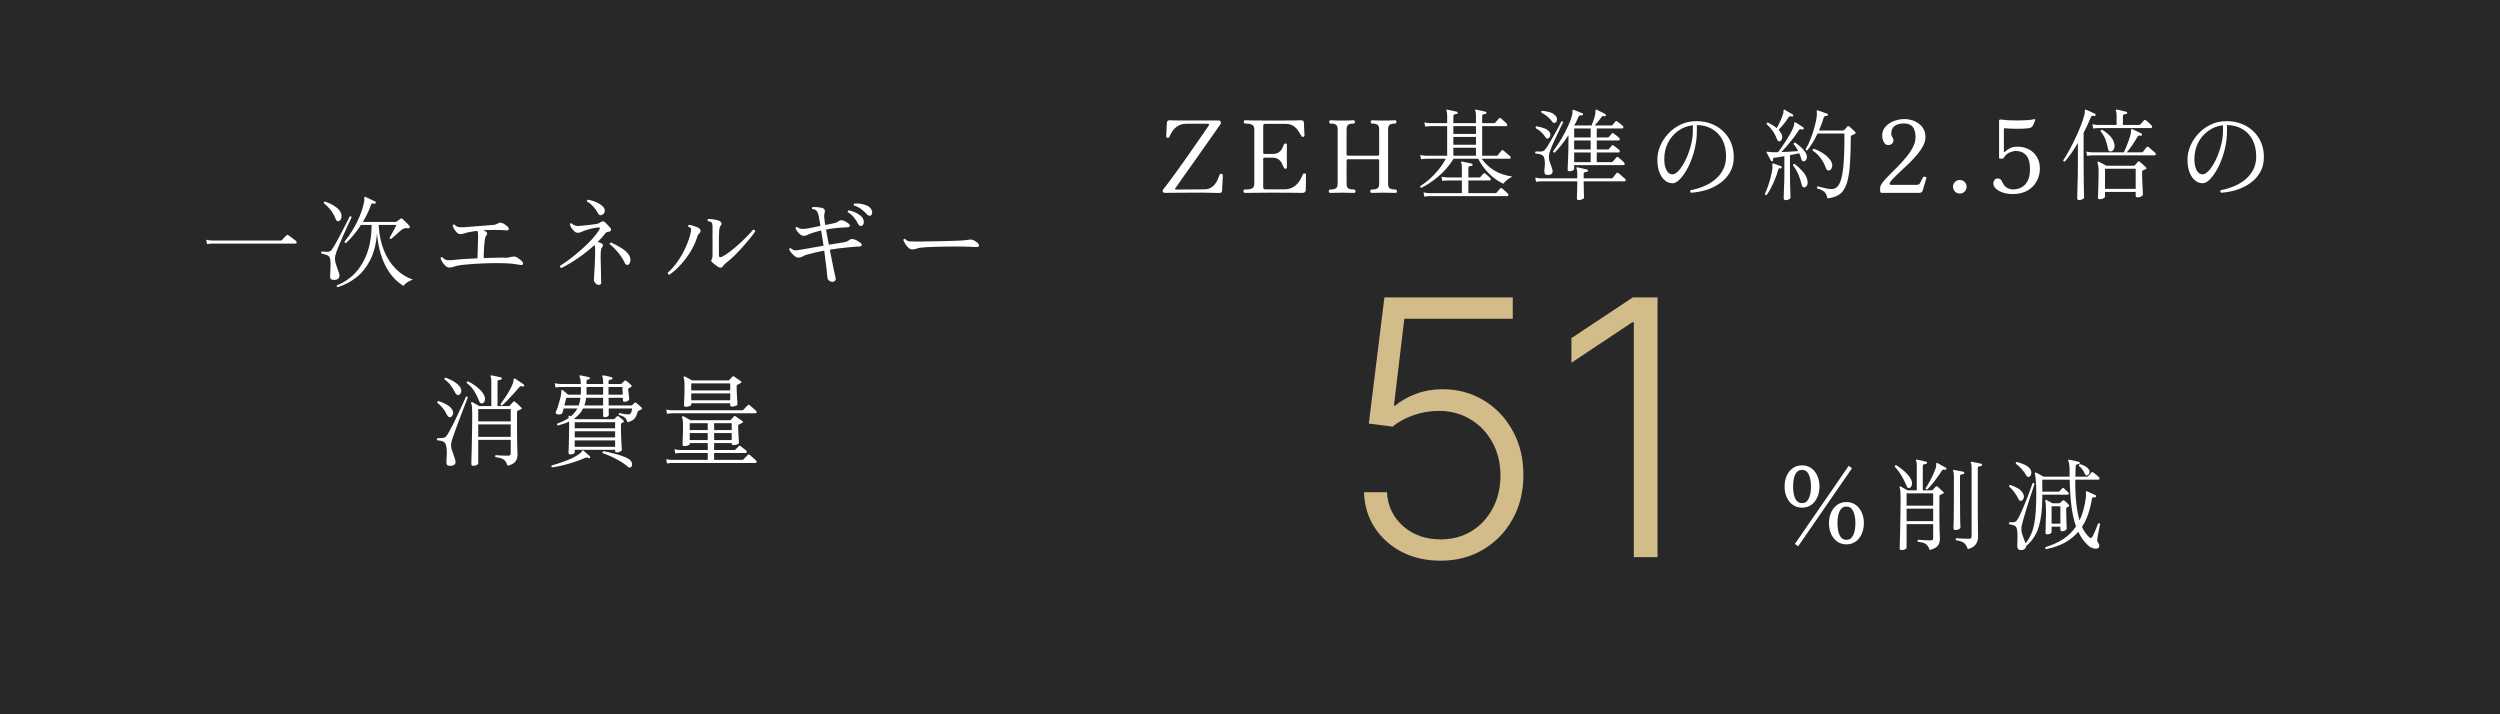
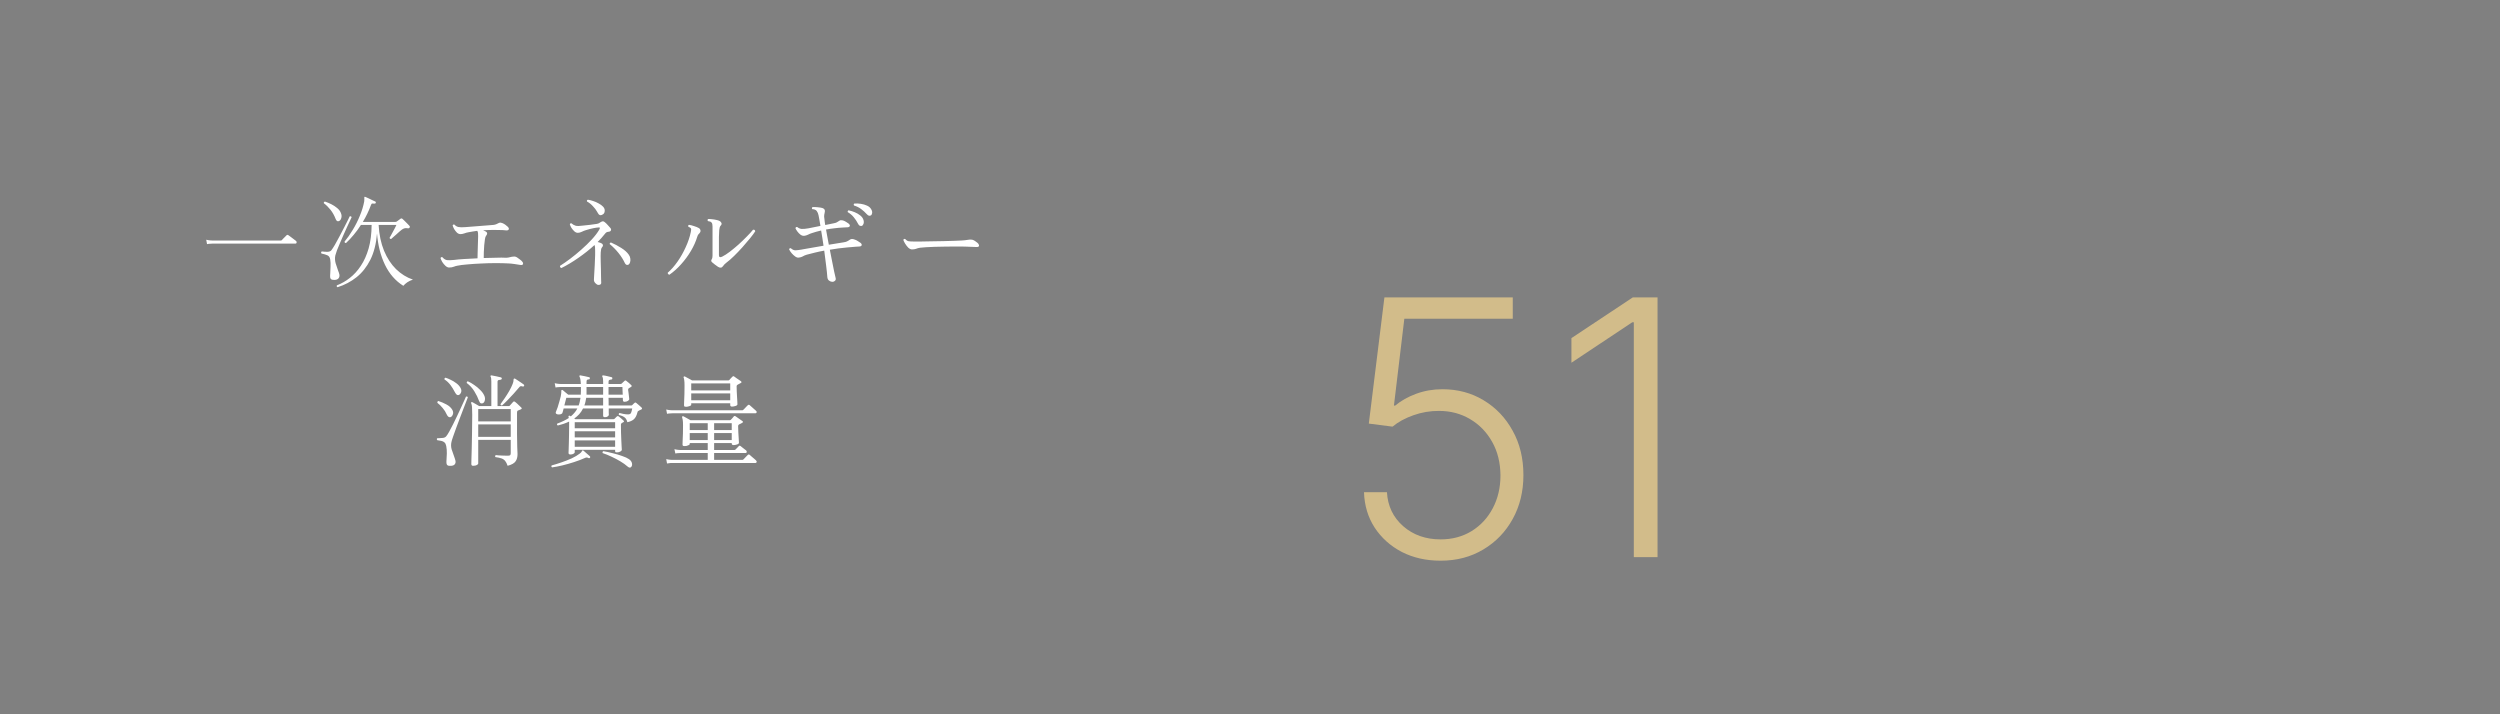
<svg xmlns="http://www.w3.org/2000/svg" width="350" height="100" viewBox="0 0 350 100" fill="none">
  <rect x="0" y="0" width="350" height="100" fill="#808080" stroke="none" />
-   <rect width="350" height="100" fill="black" fill-opacity="0.69" />
  <path d="M28.984 34.177L28.872 33.561C29.105 33.617 29.306 33.649 29.474 33.659C29.642 33.668 29.726 33.673 29.726 33.673H39.302C39.367 33.673 39.419 33.654 39.456 33.617C39.484 33.589 39.545 33.523 39.638 33.421C39.741 33.318 39.843 33.215 39.946 33.113C40.049 33.01 40.109 32.949 40.128 32.931C40.193 32.865 40.277 32.865 40.38 32.931C40.427 32.959 40.529 33.033 40.688 33.155C40.847 33.267 41.001 33.383 41.15 33.505C41.309 33.617 41.407 33.691 41.444 33.729C41.519 33.794 41.547 33.873 41.528 33.967C41.509 34.06 41.458 34.107 41.374 34.107H29.726C29.726 34.107 29.647 34.111 29.488 34.121C29.339 34.121 29.171 34.139 28.984 34.177ZM47.254 40.211C47.133 40.145 47.105 40.057 47.17 39.945C47.805 39.702 48.407 39.357 48.976 38.909C49.555 38.461 50.068 37.896 50.516 37.215C50.973 36.533 51.337 35.721 51.608 34.779C51.879 33.827 52.019 32.73 52.028 31.489H50.53C50.213 31.993 49.872 32.459 49.508 32.889C49.153 33.318 48.799 33.696 48.444 34.023C48.304 34.023 48.234 33.957 48.234 33.827C48.626 33.36 49.009 32.814 49.382 32.189C49.765 31.563 50.096 30.905 50.376 30.215C50.665 29.524 50.871 28.847 50.992 28.185C51.011 28.063 51.015 27.965 51.006 27.891C51.006 27.816 51.006 27.76 51.006 27.723C50.997 27.648 51.001 27.597 51.02 27.569C51.057 27.541 51.104 27.541 51.16 27.569C51.253 27.606 51.389 27.667 51.566 27.751C51.753 27.835 51.935 27.923 52.112 28.017C52.299 28.101 52.439 28.166 52.532 28.213C52.616 28.25 52.639 28.311 52.602 28.395C52.574 28.488 52.513 28.525 52.42 28.507C52.299 28.488 52.196 28.483 52.112 28.493C52.037 28.502 51.977 28.577 51.93 28.717C51.781 29.127 51.608 29.533 51.412 29.935C51.225 30.327 51.02 30.705 50.796 31.069H55.36C55.416 31.069 55.472 31.055 55.528 31.027C55.575 30.98 55.663 30.915 55.794 30.831C55.925 30.737 56.013 30.672 56.06 30.635C56.144 30.56 56.237 30.56 56.34 30.635C56.405 30.691 56.503 30.784 56.634 30.915C56.765 31.045 56.895 31.176 57.026 31.307C57.157 31.437 57.255 31.54 57.32 31.615C57.395 31.689 57.399 31.778 57.334 31.881C57.269 31.965 57.161 31.988 57.012 31.951C56.741 31.904 56.485 31.974 56.242 32.161C56.177 32.217 56.069 32.305 55.92 32.427C55.78 32.548 55.631 32.683 55.472 32.833C55.313 32.973 55.169 33.099 55.038 33.211C54.907 33.323 54.819 33.402 54.772 33.449C54.623 33.467 54.548 33.407 54.548 33.267C54.585 33.211 54.646 33.108 54.73 32.959C54.814 32.8 54.907 32.627 55.01 32.441C55.113 32.245 55.211 32.063 55.304 31.895C55.397 31.717 55.463 31.582 55.5 31.489H53.008C53.083 32.851 53.335 34.055 53.764 35.101C54.193 36.137 54.753 36.995 55.444 37.677C56.144 38.358 56.933 38.848 57.81 39.147C57.511 39.24 57.245 39.366 57.012 39.525C56.779 39.693 56.597 39.856 56.466 40.015C55.365 39.324 54.506 38.339 53.89 37.061C53.274 35.773 52.905 34.312 52.784 32.679C52.663 34.135 52.35 35.367 51.846 36.375C51.342 37.373 50.698 38.185 49.914 38.811C49.13 39.436 48.243 39.903 47.254 40.211ZM46.876 39.189C46.633 39.198 46.461 39.165 46.358 39.091C46.255 39.007 46.209 38.867 46.218 38.671C46.218 38.624 46.218 38.573 46.218 38.517C46.227 38.451 46.232 38.386 46.232 38.321C46.251 38.05 46.265 37.728 46.274 37.355C46.293 36.972 46.279 36.631 46.232 36.333C46.185 36.034 46.055 35.838 45.84 35.745C45.635 35.651 45.355 35.567 45 35.493C44.925 35.371 44.944 35.273 45.056 35.199C45.327 35.236 45.588 35.255 45.84 35.255C46.101 35.245 46.283 35.175 46.386 35.045C46.507 34.886 46.671 34.634 46.876 34.289C47.081 33.934 47.296 33.542 47.52 33.113C47.753 32.683 47.973 32.263 48.178 31.853C48.393 31.442 48.57 31.092 48.71 30.803C48.85 30.513 48.934 30.341 48.962 30.285C49.018 30.266 49.074 30.271 49.13 30.299C49.186 30.317 49.219 30.355 49.228 30.411C49.209 30.457 49.144 30.597 49.032 30.831C48.929 31.064 48.794 31.353 48.626 31.699C48.467 32.044 48.299 32.417 48.122 32.819C47.945 33.22 47.772 33.617 47.604 34.009C47.436 34.391 47.291 34.741 47.17 35.059C47.058 35.367 46.983 35.6 46.946 35.759C46.871 36.104 46.885 36.468 46.988 36.851C47.1 37.224 47.212 37.56 47.324 37.859C47.371 37.98 47.413 38.092 47.45 38.195C47.487 38.297 47.511 38.386 47.52 38.461C47.548 38.666 47.506 38.834 47.394 38.965C47.291 39.095 47.119 39.17 46.876 39.189ZM47.478 30.943C47.263 31.045 47.1 30.947 46.988 30.649C46.801 30.163 46.563 29.739 46.274 29.375C45.985 29.011 45.672 28.703 45.336 28.451C45.317 28.301 45.378 28.227 45.518 28.227C45.798 28.32 46.087 28.441 46.386 28.591C46.685 28.74 46.955 28.917 47.198 29.123C47.441 29.319 47.613 29.543 47.716 29.795C47.828 30.056 47.851 30.294 47.786 30.509C47.73 30.723 47.627 30.868 47.478 30.943ZM62.864 37.453C62.705 37.453 62.537 37.373 62.36 37.215C62.192 37.056 62.043 36.874 61.912 36.669C61.791 36.454 61.711 36.277 61.674 36.137C61.721 36.006 61.809 35.964 61.94 36.011C62.136 36.244 62.351 36.379 62.584 36.417C62.817 36.445 63.149 36.435 63.578 36.389C63.914 36.342 64.381 36.3 64.978 36.263C65.575 36.225 66.201 36.193 66.854 36.165C66.854 35.987 66.859 35.745 66.868 35.437C66.877 35.129 66.887 34.807 66.896 34.471C66.905 34.135 66.915 33.836 66.924 33.575C66.933 33.313 66.938 33.145 66.938 33.071C66.938 32.903 66.933 32.758 66.924 32.637C66.915 32.506 66.877 32.399 66.812 32.315C66.588 32.343 66.373 32.375 66.168 32.413C65.972 32.441 65.785 32.473 65.608 32.511C65.384 32.548 65.179 32.604 64.992 32.679C64.805 32.744 64.628 32.777 64.46 32.777C64.292 32.777 64.129 32.707 63.97 32.567C63.821 32.417 63.69 32.249 63.578 32.063C63.475 31.867 63.405 31.703 63.368 31.573C63.415 31.442 63.499 31.4 63.62 31.447C63.779 31.624 63.965 31.736 64.18 31.783C64.404 31.829 64.731 31.834 65.16 31.797C65.608 31.759 66.084 31.722 66.588 31.685C67.101 31.638 67.577 31.601 68.016 31.573C68.464 31.535 68.814 31.507 69.066 31.489C69.225 31.47 69.36 31.437 69.472 31.391C69.584 31.344 69.701 31.288 69.822 31.223C69.915 31.176 70.004 31.157 70.088 31.167C70.172 31.176 70.256 31.199 70.34 31.237C70.499 31.302 70.639 31.381 70.76 31.475C70.891 31.568 70.998 31.657 71.082 31.741C71.241 31.899 71.283 32.035 71.208 32.147C71.133 32.249 70.979 32.282 70.746 32.245C70.541 32.217 70.27 32.203 69.934 32.203C69.607 32.203 69.337 32.198 69.122 32.189C68.87 32.189 68.618 32.193 68.366 32.203C68.123 32.212 67.881 32.226 67.638 32.245C67.778 32.301 67.895 32.352 67.988 32.399C68.147 32.492 68.217 32.595 68.198 32.707C68.189 32.809 68.133 32.921 68.03 33.043C67.974 33.108 67.927 33.257 67.89 33.491C67.853 33.724 67.82 33.999 67.792 34.317C67.773 34.634 67.755 34.956 67.736 35.283C67.727 35.6 67.722 35.88 67.722 36.123C68.366 36.104 68.959 36.09 69.5 36.081C70.041 36.062 70.443 36.062 70.704 36.081C70.863 36.09 71.026 36.081 71.194 36.053C71.362 36.015 71.502 35.983 71.614 35.955C71.651 35.945 71.679 35.941 71.698 35.941C71.801 35.922 71.903 35.913 72.006 35.913C72.118 35.913 72.239 35.95 72.37 36.025C72.482 36.09 72.617 36.188 72.776 36.319C72.944 36.44 73.061 36.547 73.126 36.641C73.229 36.762 73.257 36.879 73.21 36.991C73.163 37.093 73.037 37.126 72.832 37.089C72.617 37.042 72.347 37 72.02 36.963C71.703 36.916 71.423 36.888 71.18 36.879C70.685 36.851 70.093 36.837 69.402 36.837C68.711 36.837 68.021 36.855 67.33 36.893C66.658 36.921 66.023 36.963 65.426 37.019C64.838 37.065 64.367 37.126 64.012 37.201C63.928 37.219 63.849 37.238 63.774 37.257C63.709 37.275 63.643 37.299 63.578 37.327C63.466 37.364 63.354 37.397 63.242 37.425C63.139 37.443 63.013 37.453 62.864 37.453ZM83.78 39.889C83.649 39.889 83.509 39.809 83.36 39.651C83.211 39.501 83.141 39.338 83.15 39.161C83.15 39.105 83.155 39.007 83.164 38.867C83.173 38.727 83.183 38.554 83.192 38.349C83.211 38.003 83.234 37.597 83.262 37.131C83.29 36.655 83.309 36.193 83.318 35.745C83.327 35.297 83.323 34.928 83.304 34.639C83.295 34.564 83.285 34.499 83.276 34.443C83.267 34.387 83.253 34.34 83.234 34.303C82.553 34.928 81.801 35.525 80.98 36.095C80.168 36.664 79.375 37.14 78.6 37.523C78.525 37.504 78.469 37.467 78.432 37.411C78.395 37.345 78.385 37.28 78.404 37.215C78.824 36.953 79.295 36.627 79.818 36.235C80.341 35.843 80.863 35.413 81.386 34.947C81.918 34.48 82.403 34.009 82.842 33.533C83.29 33.047 83.64 32.59 83.892 32.161C83.967 32.03 83.995 31.941 83.976 31.895C83.967 31.848 83.925 31.829 83.85 31.839C83.635 31.848 83.369 31.885 83.052 31.951C82.735 32.016 82.413 32.1 82.086 32.203C81.853 32.268 81.638 32.352 81.442 32.455C81.246 32.548 81.064 32.595 80.896 32.595C80.728 32.595 80.565 32.525 80.406 32.385C80.247 32.235 80.107 32.067 79.986 31.881C79.874 31.685 79.804 31.521 79.776 31.391C79.795 31.335 79.827 31.297 79.874 31.279C79.921 31.251 79.963 31.246 80 31.265C80.177 31.423 80.373 31.535 80.588 31.601C80.812 31.657 81.139 31.652 81.568 31.587C81.923 31.54 82.273 31.503 82.618 31.475C82.973 31.437 83.276 31.395 83.528 31.349C83.668 31.321 83.775 31.288 83.85 31.251C83.934 31.204 84.023 31.148 84.116 31.083C84.247 31.008 84.349 30.975 84.424 30.985C84.499 30.985 84.583 31.027 84.676 31.111C84.807 31.213 84.937 31.339 85.068 31.489C85.208 31.638 85.334 31.778 85.446 31.909C85.549 32.021 85.577 32.133 85.53 32.245C85.493 32.357 85.395 32.422 85.236 32.441C85.115 32.45 85.012 32.473 84.928 32.511C84.853 32.548 84.755 32.646 84.634 32.805C84.494 32.982 84.345 33.159 84.186 33.337C84.027 33.514 83.855 33.696 83.668 33.883C83.761 33.901 83.85 33.925 83.934 33.953C84.018 33.981 84.093 34.009 84.158 34.037C84.289 34.093 84.368 34.172 84.396 34.275C84.433 34.377 84.405 34.48 84.312 34.583C84.228 34.676 84.177 34.783 84.158 34.905C84.139 35.017 84.121 35.157 84.102 35.325C84.093 35.437 84.088 35.619 84.088 35.871C84.097 36.113 84.102 36.393 84.102 36.711C84.111 37.028 84.121 37.355 84.13 37.691C84.139 38.027 84.144 38.335 84.144 38.615C84.153 38.857 84.158 39.067 84.158 39.245C84.167 39.422 84.172 39.539 84.172 39.595C84.172 39.791 84.041 39.889 83.78 39.889ZM87.994 37.047C87.91 37.093 87.817 37.103 87.714 37.075C87.621 37.037 87.546 36.963 87.49 36.851C87.266 36.365 86.967 35.889 86.594 35.423C86.221 34.956 85.81 34.541 85.362 34.177C85.343 34.046 85.404 33.971 85.544 33.953C86.039 34.167 86.515 34.419 86.972 34.709C87.439 34.998 87.789 35.311 88.022 35.647C88.153 35.824 88.227 36.011 88.246 36.207C88.274 36.403 88.26 36.58 88.204 36.739C88.157 36.888 88.087 36.991 87.994 37.047ZM84.088 30.131C83.995 30.131 83.911 30.093 83.836 30.019C83.771 29.944 83.687 29.813 83.584 29.627C83.453 29.384 83.262 29.132 83.01 28.871C82.767 28.6 82.492 28.381 82.184 28.213C82.137 28.082 82.179 27.998 82.31 27.961C82.525 27.989 82.767 28.049 83.038 28.143C83.309 28.227 83.565 28.339 83.808 28.479C84.06 28.609 84.265 28.759 84.424 28.927C84.583 29.095 84.662 29.272 84.662 29.459C84.662 29.701 84.592 29.874 84.452 29.977C84.312 30.079 84.191 30.131 84.088 30.131ZM100.524 37.355C100.384 37.252 100.235 37.145 100.076 37.033C99.927 36.911 99.801 36.809 99.698 36.725C99.614 36.65 99.572 36.58 99.572 36.515C99.572 36.449 99.591 36.384 99.628 36.319C99.675 36.244 99.707 36.165 99.726 36.081C99.745 35.987 99.754 35.894 99.754 35.801V31.727C99.754 31.615 99.745 31.507 99.726 31.405C99.717 31.302 99.675 31.213 99.6 31.139C99.525 31.045 99.362 30.985 99.11 30.957C99.026 30.826 99.04 30.728 99.152 30.663C99.292 30.653 99.465 30.663 99.67 30.691C99.885 30.709 100.09 30.742 100.286 30.789C100.482 30.826 100.636 30.877 100.748 30.943C100.869 31.008 100.953 31.097 101 31.209C101.047 31.321 101.028 31.428 100.944 31.531C100.851 31.624 100.79 31.722 100.762 31.825C100.734 31.918 100.711 32.049 100.692 32.217C100.673 32.366 100.659 32.679 100.65 33.155C100.65 33.621 100.65 34.186 100.65 34.849C100.65 34.979 100.65 35.119 100.65 35.269C100.65 35.418 100.65 35.567 100.65 35.717C100.65 36.006 100.804 36.076 101.112 35.927C101.429 35.768 101.784 35.539 102.176 35.241C102.577 34.933 102.983 34.597 103.394 34.233C103.805 33.859 104.187 33.491 104.542 33.127C104.906 32.763 105.2 32.441 105.424 32.161C105.611 32.133 105.713 32.207 105.732 32.385C105.573 32.637 105.335 32.959 105.018 33.351C104.701 33.743 104.346 34.158 103.954 34.597C103.562 35.035 103.165 35.451 102.764 35.843C102.372 36.225 102.013 36.538 101.686 36.781C101.481 36.939 101.327 37.098 101.224 37.257C101.056 37.509 100.823 37.541 100.524 37.355ZM93.72 38.461C93.645 38.451 93.585 38.419 93.538 38.363C93.491 38.307 93.473 38.246 93.482 38.181C93.958 37.77 94.415 37.252 94.854 36.627C95.293 36.001 95.675 35.325 96.002 34.597C96.338 33.869 96.576 33.159 96.716 32.469C96.772 32.226 96.777 32.063 96.73 31.979C96.683 31.895 96.567 31.82 96.38 31.755C96.315 31.633 96.338 31.54 96.45 31.475C96.665 31.503 96.907 31.563 97.178 31.657C97.458 31.741 97.682 31.834 97.85 31.937C97.953 31.993 98.023 32.081 98.06 32.203C98.097 32.315 98.083 32.422 98.018 32.525C97.953 32.627 97.883 32.711 97.808 32.777C97.733 32.842 97.668 32.968 97.612 33.155C97.416 33.808 97.122 34.466 96.73 35.129C96.338 35.791 95.881 36.412 95.358 36.991C94.845 37.569 94.299 38.059 93.72 38.461ZM116.484 39.455C116.316 39.436 116.167 39.371 116.036 39.259C115.915 39.156 115.845 38.997 115.826 38.783C115.798 38.372 115.742 37.835 115.658 37.173C115.583 36.51 115.495 35.815 115.392 35.087C114.925 35.171 114.487 35.264 114.076 35.367C113.665 35.46 113.283 35.558 112.928 35.661C112.713 35.726 112.531 35.805 112.382 35.899C112.242 35.983 112.055 36.039 111.822 36.067C111.673 36.085 111.509 36.034 111.332 35.913C111.155 35.782 110.991 35.633 110.842 35.465C110.665 35.25 110.543 35.068 110.478 34.919C110.506 34.779 110.585 34.723 110.716 34.751C110.931 34.947 111.145 35.045 111.36 35.045C111.584 35.035 111.887 34.998 112.27 34.933C112.326 34.923 112.368 34.914 112.396 34.905C112.667 34.858 113.068 34.788 113.6 34.695C114.141 34.592 114.706 34.494 115.294 34.401C115.238 34.018 115.182 33.649 115.126 33.295C115.07 32.931 115.014 32.59 114.958 32.273C114.725 32.329 114.501 32.385 114.286 32.441C114.081 32.497 113.885 32.557 113.698 32.623C113.483 32.688 113.287 32.767 113.11 32.861C112.933 32.945 112.76 32.996 112.592 33.015C112.424 33.033 112.251 32.982 112.074 32.861C111.906 32.73 111.757 32.576 111.626 32.399C111.495 32.221 111.407 32.067 111.36 31.937C111.407 31.806 111.491 31.755 111.612 31.783C111.789 31.932 111.99 32.021 112.214 32.049C112.438 32.067 112.76 32.039 113.18 31.965C113.451 31.909 113.731 31.853 114.02 31.797C114.309 31.741 114.589 31.685 114.86 31.629C114.804 31.283 114.753 30.98 114.706 30.719C114.659 30.457 114.622 30.261 114.594 30.131C114.547 29.897 114.463 29.701 114.342 29.543C114.23 29.384 114.02 29.295 113.712 29.277C113.675 29.23 113.661 29.179 113.67 29.123C113.679 29.067 113.703 29.025 113.74 28.997C113.927 28.978 114.165 28.983 114.454 29.011C114.753 29.039 114.981 29.076 115.14 29.123C115.448 29.225 115.551 29.454 115.448 29.809C115.401 29.977 115.378 30.149 115.378 30.327C115.387 30.504 115.415 30.742 115.462 31.041C115.471 31.106 115.481 31.176 115.49 31.251C115.509 31.325 115.523 31.409 115.532 31.503C115.775 31.456 116.003 31.409 116.218 31.363C116.433 31.316 116.615 31.279 116.764 31.251C116.923 31.223 117.053 31.181 117.156 31.125C117.259 31.069 117.371 30.999 117.492 30.915C117.576 30.849 117.66 30.821 117.744 30.831C117.828 30.831 117.917 30.84 118.01 30.859C118.178 30.915 118.327 30.985 118.458 31.069C118.589 31.143 118.701 31.218 118.794 31.293C118.962 31.433 119.018 31.559 118.962 31.671C118.906 31.783 118.761 31.834 118.528 31.825C118.397 31.825 118.229 31.834 118.024 31.853C117.819 31.862 117.613 31.876 117.408 31.895C117.212 31.913 117.039 31.932 116.89 31.951C116.666 31.969 116.447 31.997 116.232 32.035C116.027 32.063 115.831 32.095 115.644 32.133C115.7 32.441 115.761 32.777 115.826 33.141C115.891 33.505 115.961 33.878 116.036 34.261C116.475 34.186 116.876 34.121 117.24 34.065C117.613 33.999 117.903 33.953 118.108 33.925C118.295 33.897 118.439 33.859 118.542 33.813C118.654 33.766 118.799 33.682 118.976 33.561C119.144 33.43 119.377 33.425 119.676 33.547C119.807 33.584 119.956 33.659 120.124 33.771C120.301 33.873 120.423 33.953 120.488 34.009C120.619 34.121 120.665 34.233 120.628 34.345C120.6 34.447 120.483 34.503 120.278 34.513C120.147 34.513 119.979 34.522 119.774 34.541C119.569 34.559 119.359 34.578 119.144 34.597C118.939 34.606 118.766 34.62 118.626 34.639C118.197 34.676 117.777 34.723 117.366 34.779C116.955 34.835 116.559 34.895 116.176 34.961C116.288 35.521 116.395 36.067 116.498 36.599C116.601 37.121 116.694 37.588 116.778 37.999C116.871 38.4 116.941 38.703 116.988 38.909C117.035 39.086 117.002 39.221 116.89 39.315C116.778 39.417 116.643 39.464 116.484 39.455ZM121.916 30.159C121.841 30.196 121.757 30.21 121.664 30.201C121.571 30.182 121.468 30.112 121.356 29.991C121.113 29.72 120.852 29.482 120.572 29.277C120.292 29.062 119.956 28.894 119.564 28.773C119.527 28.717 119.513 28.661 119.522 28.605C119.541 28.549 119.573 28.511 119.62 28.493C119.9 28.474 120.199 28.488 120.516 28.535C120.833 28.581 121.123 28.665 121.384 28.787C121.655 28.908 121.851 29.081 121.972 29.305C122.084 29.491 122.126 29.669 122.098 29.837C122.07 30.005 122.009 30.112 121.916 30.159ZM120.628 31.629C120.544 31.638 120.455 31.629 120.362 31.601C120.278 31.563 120.199 31.47 120.124 31.321C119.956 30.994 119.76 30.695 119.536 30.425C119.321 30.154 119.037 29.911 118.682 29.697C118.663 29.641 118.668 29.589 118.696 29.543C118.724 29.487 118.761 29.454 118.808 29.445C119.088 29.501 119.373 29.589 119.662 29.711C119.961 29.832 120.222 29.986 120.446 30.173C120.679 30.359 120.829 30.574 120.894 30.817C120.95 31.022 120.945 31.204 120.88 31.363C120.815 31.521 120.731 31.61 120.628 31.629ZM127.67 34.919C127.511 34.919 127.343 34.839 127.166 34.681C126.998 34.513 126.849 34.321 126.718 34.107C126.587 33.892 126.503 33.719 126.466 33.589C126.513 33.458 126.601 33.416 126.732 33.463C126.891 33.64 127.049 33.743 127.208 33.771C127.367 33.799 127.605 33.813 127.922 33.813C128.146 33.813 128.482 33.813 128.93 33.813C129.378 33.803 129.877 33.794 130.428 33.785C130.988 33.775 131.543 33.766 132.094 33.757C132.645 33.738 133.144 33.724 133.592 33.715C134.04 33.696 134.376 33.682 134.6 33.673C134.787 33.663 134.955 33.649 135.104 33.631C135.263 33.612 135.431 33.589 135.608 33.561C135.729 33.542 135.846 33.537 135.958 33.547C136.07 33.547 136.177 33.57 136.28 33.617C136.401 33.673 136.527 33.752 136.658 33.855C136.798 33.948 136.901 34.037 136.966 34.121C137.059 34.251 137.087 34.363 137.05 34.457C137.013 34.55 136.891 34.592 136.686 34.583C136.481 34.573 136.238 34.564 135.958 34.555C135.678 34.545 135.431 34.536 135.216 34.527C135.113 34.517 134.913 34.513 134.614 34.513C134.315 34.513 133.956 34.513 133.536 34.513C133.125 34.513 132.687 34.517 132.22 34.527C131.753 34.536 131.296 34.545 130.848 34.555C130.4 34.564 129.999 34.583 129.644 34.611C129.289 34.629 129.014 34.653 128.818 34.681C128.585 34.718 128.393 34.769 128.244 34.835C128.095 34.891 127.903 34.919 127.67 34.919ZM66.224 65.211C66.065 65.211 65.986 65.127 65.986 64.959C65.986 64.903 65.991 64.683 66 64.301C66.019 63.918 66.033 63.414 66.042 62.789C66.061 62.154 66.075 61.435 66.084 60.633C66.103 59.83 66.112 58.981 66.112 58.085C66.112 57.581 66.103 57.217 66.084 56.993C66.065 56.759 66.028 56.587 65.972 56.475C65.972 56.465 65.967 56.456 65.958 56.447C65.949 56.381 65.953 56.339 65.972 56.321C66.009 56.283 66.065 56.279 66.14 56.307C66.224 56.353 66.373 56.437 66.588 56.559C66.803 56.68 66.971 56.778 67.092 56.853H68.786V53.395C68.786 53.049 68.753 52.83 68.688 52.737C68.651 52.681 68.651 52.629 68.688 52.583C68.735 52.555 68.781 52.545 68.828 52.555C68.987 52.573 69.201 52.615 69.472 52.681C69.752 52.737 69.976 52.788 70.144 52.835C70.219 52.863 70.256 52.919 70.256 53.003C70.247 53.087 70.195 53.138 70.102 53.157C69.999 53.166 69.897 53.185 69.794 53.213C69.701 53.241 69.654 53.325 69.654 53.465V56.853H71.208C71.273 56.853 71.325 56.834 71.362 56.797C71.418 56.731 71.497 56.643 71.6 56.531C71.703 56.409 71.782 56.321 71.838 56.265C71.922 56.181 72.015 56.181 72.118 56.265C72.174 56.302 72.258 56.372 72.37 56.475C72.482 56.577 72.594 56.685 72.706 56.797C72.827 56.899 72.911 56.979 72.958 57.035C73.014 57.081 73.042 57.133 73.042 57.189C73.042 57.235 73.005 57.273 72.93 57.301C72.883 57.319 72.818 57.347 72.734 57.385C72.65 57.422 72.571 57.455 72.496 57.483C72.421 57.52 72.384 57.613 72.384 57.763V60.745C72.384 61.426 72.393 62.028 72.412 62.551C72.44 63.073 72.454 63.414 72.454 63.573C72.454 64.002 72.361 64.343 72.174 64.595C71.997 64.856 71.628 65.061 71.068 65.211C70.965 64.912 70.849 64.683 70.718 64.525C70.587 64.366 70.415 64.249 70.2 64.175C69.985 64.1 69.705 64.039 69.36 63.993C69.323 63.946 69.309 63.895 69.318 63.839C69.337 63.783 69.369 63.741 69.416 63.713C69.5 63.722 69.635 63.736 69.822 63.755C70.018 63.764 70.228 63.773 70.452 63.783C70.685 63.792 70.9 63.797 71.096 63.797C71.255 63.797 71.362 63.773 71.418 63.727C71.474 63.671 71.502 63.577 71.502 63.447V61.585H66.952V64.875C66.952 64.949 66.891 65.024 66.77 65.099C66.649 65.173 66.467 65.211 66.224 65.211ZM66.952 61.165H71.502V59.415H66.952V61.165ZM66.952 58.995H71.502V57.273H66.952V58.995ZM63.2 65.211C62.939 65.239 62.757 65.215 62.654 65.141C62.551 65.075 62.5 64.926 62.5 64.693C62.5 64.655 62.5 64.609 62.5 64.553C62.509 64.497 62.514 64.431 62.514 64.357C62.533 64.123 62.547 63.829 62.556 63.475C62.565 63.12 62.537 62.775 62.472 62.439C62.425 62.205 62.341 62.037 62.22 61.935C62.108 61.832 61.963 61.762 61.786 61.725C61.618 61.687 61.427 61.655 61.212 61.627C61.128 61.505 61.137 61.412 61.24 61.347C61.277 61.347 61.31 61.347 61.338 61.347C61.375 61.347 61.413 61.347 61.45 61.347C61.655 61.337 61.847 61.323 62.024 61.305C62.201 61.286 62.346 61.216 62.458 61.095C62.57 60.964 62.71 60.749 62.878 60.451C63.055 60.143 63.242 59.788 63.438 59.387C63.643 58.976 63.844 58.561 64.04 58.141C64.245 57.711 64.432 57.31 64.6 56.937C64.777 56.554 64.922 56.237 65.034 55.985C65.146 55.733 65.211 55.583 65.23 55.537C65.361 55.471 65.449 55.504 65.496 55.635C65.487 55.672 65.426 55.831 65.314 56.111C65.211 56.391 65.076 56.741 64.908 57.161C64.749 57.581 64.577 58.033 64.39 58.519C64.203 59.004 64.026 59.475 63.858 59.933C63.69 60.39 63.545 60.796 63.424 61.151C63.303 61.496 63.228 61.743 63.2 61.893C63.125 62.229 63.135 62.565 63.228 62.901C63.331 63.237 63.438 63.545 63.55 63.825C63.597 63.955 63.639 64.077 63.676 64.189C63.713 64.291 63.741 64.389 63.76 64.483C63.807 64.688 63.779 64.856 63.676 64.987C63.583 65.117 63.424 65.192 63.2 65.211ZM70.284 56.769C70.219 56.769 70.163 56.75 70.116 56.713C70.079 56.675 70.065 56.629 70.074 56.573C70.242 56.358 70.433 56.087 70.648 55.761C70.872 55.434 71.087 55.093 71.292 54.739C71.497 54.375 71.656 54.048 71.768 53.759C71.861 53.516 71.903 53.339 71.894 53.227C71.885 53.105 71.913 53.031 71.978 53.003C72.006 52.984 72.053 52.989 72.118 53.017C72.211 53.073 72.333 53.152 72.482 53.255C72.641 53.357 72.795 53.46 72.944 53.563C73.103 53.665 73.229 53.754 73.322 53.829C73.397 53.885 73.411 53.95 73.364 54.025C73.327 54.109 73.261 54.137 73.168 54.109C73.159 54.109 73.145 54.104 73.126 54.095C73.042 54.067 72.967 54.057 72.902 54.067C72.837 54.067 72.762 54.123 72.678 54.235C72.473 54.487 72.221 54.776 71.922 55.103C71.633 55.429 71.339 55.742 71.04 56.041C70.751 56.339 70.499 56.582 70.284 56.769ZM67.568 56.461C67.484 56.489 67.4 56.489 67.316 56.461C67.232 56.433 67.153 56.33 67.078 56.153C66.91 55.686 66.686 55.229 66.406 54.781C66.135 54.333 65.781 53.945 65.342 53.619C65.333 53.563 65.342 53.511 65.37 53.465C65.398 53.418 65.44 53.39 65.496 53.381C65.795 53.511 66.093 53.684 66.392 53.899C66.7 54.104 66.975 54.333 67.218 54.585C67.47 54.827 67.657 55.079 67.778 55.341C67.899 55.583 67.932 55.817 67.876 56.041C67.829 56.265 67.727 56.405 67.568 56.461ZM64.194 55.313C64.091 55.331 64.003 55.308 63.928 55.243C63.853 55.177 63.769 55.061 63.676 54.893C63.499 54.538 63.293 54.207 63.06 53.899C62.827 53.591 62.547 53.329 62.22 53.115C62.211 53.059 62.22 53.007 62.248 52.961C62.276 52.914 62.318 52.886 62.374 52.877C62.589 52.942 62.827 53.04 63.088 53.171C63.359 53.292 63.615 53.446 63.858 53.633C64.11 53.81 64.311 54.025 64.46 54.277C64.6 54.519 64.628 54.743 64.544 54.949C64.46 55.145 64.343 55.266 64.194 55.313ZM63.06 58.407C62.957 58.425 62.864 58.407 62.78 58.351C62.696 58.295 62.612 58.178 62.528 58.001C62.407 57.711 62.225 57.422 61.982 57.133C61.749 56.843 61.501 56.601 61.24 56.405C61.221 56.339 61.226 56.283 61.254 56.237C61.282 56.181 61.319 56.148 61.366 56.139C61.749 56.26 62.122 56.419 62.486 56.615C62.859 56.811 63.135 57.058 63.312 57.357C63.452 57.59 63.48 57.814 63.396 58.029C63.321 58.234 63.209 58.36 63.06 58.407ZM79.874 63.629C79.687 63.629 79.594 63.559 79.594 63.419C79.594 63.391 79.599 63.26 79.608 63.027C79.617 62.784 79.627 62.481 79.636 62.117C79.645 61.743 79.655 61.342 79.664 60.913C79.673 60.474 79.678 60.049 79.678 59.639V59.023C79.417 59.144 79.151 59.251 78.88 59.345C78.619 59.429 78.357 59.503 78.096 59.569C77.975 59.503 77.947 59.415 78.012 59.303C78.32 59.191 78.609 59.069 78.88 58.939C79.151 58.808 79.403 58.668 79.636 58.519C79.627 58.481 79.617 58.453 79.608 58.435C79.608 58.407 79.603 58.383 79.594 58.365C79.566 58.309 79.575 58.262 79.622 58.225C79.669 58.178 79.72 58.173 79.776 58.211L79.916 58.295C80.103 58.136 80.271 57.968 80.42 57.791C80.579 57.613 80.714 57.413 80.826 57.189H78.908C78.871 57.329 78.838 57.455 78.81 57.567C78.782 57.669 78.759 57.744 78.74 57.791C78.721 57.884 78.633 57.954 78.474 58.001C78.315 58.038 78.161 58.038 78.012 58.001C77.816 57.935 77.755 57.819 77.83 57.651C77.905 57.492 77.984 57.287 78.068 57.035C78.152 56.773 78.231 56.507 78.306 56.237C78.39 55.966 78.455 55.723 78.502 55.509C78.567 55.182 78.595 54.925 78.586 54.739C78.567 54.673 78.586 54.627 78.642 54.599C78.679 54.571 78.731 54.58 78.796 54.627C78.88 54.692 78.997 54.79 79.146 54.921C79.305 55.051 79.44 55.163 79.552 55.257H81.316C81.316 55.182 81.316 55.107 81.316 55.033C81.325 54.949 81.33 54.86 81.33 54.767V54.179H78.516C78.516 54.179 78.437 54.183 78.278 54.193C78.129 54.193 77.961 54.211 77.774 54.249L77.662 53.647C77.895 53.703 78.096 53.735 78.264 53.745C78.432 53.754 78.516 53.759 78.516 53.759H81.316C81.297 53.255 81.237 52.914 81.134 52.737C81.106 52.69 81.106 52.639 81.134 52.583C81.171 52.545 81.218 52.536 81.274 52.555C81.433 52.583 81.629 52.62 81.862 52.667C82.105 52.713 82.305 52.76 82.464 52.807C82.557 52.825 82.595 52.881 82.576 52.975C82.576 53.068 82.525 53.115 82.422 53.115C82.319 53.124 82.24 53.147 82.184 53.185C82.137 53.222 82.114 53.311 82.114 53.451V53.759H84.438V53.381C84.438 53.054 84.401 52.839 84.326 52.737C84.298 52.69 84.303 52.639 84.34 52.583C84.359 52.545 84.401 52.536 84.466 52.555C84.634 52.573 84.83 52.611 85.054 52.667C85.278 52.723 85.469 52.769 85.628 52.807C85.712 52.835 85.745 52.895 85.726 52.989C85.726 53.082 85.679 53.129 85.586 53.129C85.483 53.138 85.39 53.161 85.306 53.199C85.231 53.236 85.194 53.325 85.194 53.465V53.759H86.874C86.939 53.759 86.991 53.74 87.028 53.703C87.075 53.656 87.145 53.591 87.238 53.507C87.331 53.423 87.401 53.357 87.448 53.311C87.513 53.245 87.588 53.245 87.672 53.311C87.765 53.376 87.887 53.474 88.036 53.605C88.185 53.735 88.297 53.838 88.372 53.913C88.475 54.015 88.461 54.104 88.33 54.179C88.283 54.207 88.237 54.235 88.19 54.263C88.143 54.291 88.097 54.319 88.05 54.347C87.994 54.384 87.961 54.417 87.952 54.445C87.943 54.473 87.938 54.524 87.938 54.599C87.957 54.692 87.975 54.823 87.994 54.991C88.013 55.149 88.031 55.308 88.05 55.467C88.069 55.625 88.083 55.751 88.092 55.845C88.111 55.938 88.05 56.031 87.91 56.125C87.779 56.209 87.621 56.251 87.434 56.251C87.285 56.251 87.21 56.176 87.21 56.027C87.21 55.98 87.205 55.929 87.196 55.873C87.196 55.817 87.196 55.756 87.196 55.691H85.194C85.203 55.859 85.208 56.036 85.208 56.223C85.208 56.409 85.208 56.591 85.208 56.769H88.358C88.423 56.769 88.475 56.75 88.512 56.713C88.559 56.657 88.61 56.605 88.666 56.559C88.722 56.512 88.773 56.465 88.82 56.419C88.904 56.335 88.988 56.33 89.072 56.405C89.147 56.47 89.268 56.573 89.436 56.713C89.604 56.853 89.725 56.96 89.8 57.035C89.931 57.156 89.917 57.259 89.758 57.343C89.711 57.361 89.665 57.38 89.618 57.399C89.571 57.417 89.525 57.441 89.478 57.469C89.422 57.506 89.371 57.539 89.324 57.567C89.287 57.585 89.259 57.641 89.24 57.735C89.128 58.183 88.96 58.505 88.736 58.701C88.512 58.897 88.209 59.032 87.826 59.107C87.761 58.817 87.644 58.603 87.476 58.463C87.308 58.313 87.033 58.192 86.65 58.099C86.594 57.977 86.622 57.884 86.734 57.819C86.865 57.847 87.042 57.889 87.266 57.945C87.49 57.991 87.709 58.015 87.924 58.015C88.139 58.015 88.279 57.945 88.344 57.805C88.409 57.665 88.465 57.459 88.512 57.189H85.222C85.222 57.422 85.222 57.623 85.222 57.791C85.231 57.949 85.236 58.047 85.236 58.085C85.236 58.15 85.185 58.22 85.082 58.295C84.989 58.369 84.863 58.407 84.704 58.407C84.527 58.407 84.438 58.341 84.438 58.211V57.189H81.624C81.475 57.497 81.293 57.767 81.078 58.001C80.863 58.225 80.635 58.425 80.392 58.603L80.546 58.687H85.88C85.936 58.687 85.987 58.668 86.034 58.631L86.342 58.323C86.398 58.276 86.445 58.253 86.482 58.253C86.519 58.243 86.571 58.262 86.636 58.309C86.72 58.374 86.827 58.463 86.958 58.575C87.098 58.687 87.205 58.785 87.28 58.869C87.392 58.962 87.383 59.046 87.252 59.121C87.215 59.139 87.177 59.158 87.14 59.177C87.112 59.195 87.079 59.214 87.042 59.233C86.967 59.279 86.93 59.354 86.93 59.457C86.93 59.821 86.935 60.199 86.944 60.591C86.963 60.973 86.977 61.337 86.986 61.683C87.005 62.019 87.019 62.303 87.028 62.537C87.047 62.77 87.056 62.915 87.056 62.971C87.056 63.045 86.991 63.125 86.86 63.209C86.729 63.293 86.566 63.335 86.37 63.335C86.286 63.335 86.221 63.325 86.174 63.307C86.137 63.279 86.118 63.223 86.118 63.139V62.971H80.462V63.307C80.462 63.391 80.401 63.465 80.28 63.531C80.159 63.596 80.023 63.629 79.874 63.629ZM80.462 62.551H86.118V61.655H80.462V62.551ZM80.462 61.235H86.118V60.381H80.462V61.235ZM80.462 59.961H86.118V59.107H80.462V59.961ZM77.284 65.435C77.172 65.351 77.158 65.257 77.242 65.155C77.662 65.043 78.115 64.903 78.6 64.735C79.095 64.567 79.571 64.38 80.028 64.175C80.485 63.96 80.863 63.736 81.162 63.503C81.311 63.391 81.405 63.293 81.442 63.209C81.479 63.115 81.517 63.064 81.554 63.055C81.601 63.045 81.647 63.059 81.694 63.097C81.797 63.19 81.941 63.316 82.128 63.475C82.324 63.633 82.478 63.769 82.59 63.881C82.646 63.937 82.651 64.007 82.604 64.091C82.539 64.156 82.469 64.17 82.394 64.133C82.273 64.067 82.179 64.039 82.114 64.049C82.058 64.049 81.969 64.077 81.848 64.133C81.409 64.329 80.915 64.515 80.364 64.693C79.823 64.87 79.281 65.024 78.74 65.155C78.199 65.285 77.713 65.379 77.284 65.435ZM88.4 65.337C88.269 65.523 88.087 65.514 87.854 65.309C87.583 65.066 87.252 64.828 86.86 64.595C86.468 64.361 86.053 64.142 85.614 63.937C85.185 63.731 84.769 63.563 84.368 63.433C84.349 63.377 84.349 63.321 84.368 63.265C84.387 63.209 84.424 63.176 84.48 63.167C84.872 63.232 85.301 63.325 85.768 63.447C86.244 63.559 86.687 63.689 87.098 63.839C87.518 63.979 87.84 64.128 88.064 64.287C88.288 64.445 88.423 64.627 88.47 64.833C88.517 65.038 88.493 65.206 88.4 65.337ZM81.806 56.769H84.438V55.691H82.072C82.044 55.887 82.007 56.078 81.96 56.265C81.923 56.442 81.871 56.61 81.806 56.769ZM82.114 55.257H84.438V54.179H82.114V55.257ZM79.006 56.769H81.008C81.073 56.61 81.125 56.442 81.162 56.265C81.209 56.078 81.246 55.887 81.274 55.691H79.286L79.006 56.769ZM85.194 55.257H87.182C87.173 55.042 87.163 54.827 87.154 54.613C87.145 54.398 87.14 54.253 87.14 54.179H85.194V55.257ZM93.384 64.889L93.272 64.273C93.505 64.329 93.706 64.361 93.874 64.371C94.042 64.38 94.126 64.385 94.126 64.385H99.082V63.419H95.288C95.288 63.419 95.209 63.423 95.05 63.433C94.901 63.433 94.733 63.451 94.546 63.489L94.42 62.887C94.653 62.943 94.854 62.975 95.022 62.985C95.199 62.994 95.288 62.999 95.288 62.999H99.082V62.033H96.562V62.173C96.562 62.219 96.515 62.266 96.422 62.313C96.338 62.359 96.24 62.397 96.128 62.425C96.016 62.443 95.923 62.453 95.848 62.453C95.764 62.453 95.694 62.443 95.638 62.425C95.582 62.397 95.554 62.336 95.554 62.243C95.554 62.187 95.559 62.019 95.568 61.739C95.587 61.459 95.601 61.123 95.61 60.731C95.619 60.339 95.624 59.947 95.624 59.555C95.624 59.209 95.61 58.953 95.582 58.785C95.554 58.617 95.526 58.5 95.498 58.435C95.479 58.379 95.489 58.332 95.526 58.295C95.563 58.257 95.615 58.253 95.68 58.281C95.783 58.327 95.937 58.411 96.142 58.533C96.357 58.654 96.529 58.752 96.66 58.827H102.176C102.241 58.827 102.293 58.803 102.33 58.757C102.386 58.701 102.456 58.626 102.54 58.533C102.624 58.439 102.689 58.36 102.736 58.295C102.811 58.22 102.899 58.22 103.002 58.295C103.067 58.332 103.161 58.397 103.282 58.491C103.413 58.575 103.539 58.663 103.66 58.757C103.791 58.841 103.879 58.901 103.926 58.939C103.991 58.976 104.019 59.023 104.01 59.079C104.01 59.125 103.973 59.167 103.898 59.205C103.833 59.242 103.763 59.279 103.688 59.317C103.623 59.354 103.553 59.387 103.478 59.415C103.385 59.461 103.338 59.536 103.338 59.639C103.338 59.881 103.347 60.175 103.366 60.521C103.385 60.857 103.403 61.165 103.422 61.445C103.441 61.725 103.45 61.907 103.45 61.991C103.45 62.093 103.357 62.173 103.17 62.229C102.993 62.285 102.839 62.313 102.708 62.313C102.531 62.313 102.442 62.243 102.442 62.103V62.033H99.978V62.999H102.806C102.871 62.999 102.923 62.98 102.96 62.943C103.007 62.896 103.086 62.817 103.198 62.705C103.31 62.583 103.385 62.504 103.422 62.467C103.469 62.411 103.511 62.387 103.548 62.397C103.585 62.397 103.632 62.415 103.688 62.453C103.735 62.481 103.809 62.541 103.912 62.635C104.024 62.719 104.131 62.803 104.234 62.887C104.346 62.961 104.421 63.017 104.458 63.055C104.533 63.12 104.561 63.199 104.542 63.293C104.523 63.377 104.477 63.419 104.402 63.419H99.978V64.385H103.912C103.977 64.385 104.029 64.366 104.066 64.329C104.094 64.301 104.155 64.24 104.248 64.147C104.341 64.053 104.43 63.96 104.514 63.867C104.607 63.773 104.668 63.713 104.696 63.685C104.78 63.61 104.864 63.605 104.948 63.671C104.995 63.708 105.079 63.783 105.2 63.895C105.331 64.007 105.457 64.114 105.578 64.217C105.709 64.329 105.793 64.403 105.83 64.441C105.923 64.525 105.956 64.609 105.928 64.693C105.9 64.777 105.849 64.819 105.774 64.819H94.126C94.126 64.819 94.047 64.819 93.888 64.819C93.739 64.828 93.571 64.851 93.384 64.889ZM96.058 56.951C95.974 56.951 95.904 56.941 95.848 56.923C95.792 56.895 95.764 56.829 95.764 56.727C95.764 56.68 95.769 56.512 95.778 56.223C95.797 55.924 95.811 55.574 95.82 55.173C95.829 54.762 95.834 54.361 95.834 53.969C95.834 53.614 95.82 53.362 95.792 53.213C95.773 53.054 95.745 52.937 95.708 52.863C95.689 52.807 95.699 52.76 95.736 52.723C95.773 52.685 95.825 52.681 95.89 52.709C95.955 52.737 96.049 52.788 96.17 52.863C96.301 52.928 96.431 52.998 96.562 53.073C96.702 53.147 96.809 53.208 96.884 53.255H101.966C102.031 53.255 102.078 53.236 102.106 53.199C102.153 53.143 102.223 53.063 102.316 52.961C102.409 52.858 102.484 52.783 102.54 52.737C102.587 52.69 102.624 52.667 102.652 52.667C102.689 52.657 102.741 52.676 102.806 52.723C102.862 52.76 102.951 52.825 103.072 52.919C103.203 53.003 103.333 53.091 103.464 53.185C103.595 53.269 103.683 53.329 103.73 53.367C103.851 53.479 103.837 53.567 103.688 53.633C103.623 53.67 103.553 53.707 103.478 53.745C103.403 53.782 103.333 53.819 103.268 53.857C103.175 53.903 103.128 53.973 103.128 54.067C103.128 54.244 103.133 54.468 103.142 54.739C103.151 55 103.165 55.261 103.184 55.523C103.203 55.784 103.217 56.017 103.226 56.223C103.235 56.419 103.24 56.545 103.24 56.601C103.24 56.703 103.147 56.783 102.96 56.839C102.783 56.895 102.624 56.923 102.484 56.923C102.316 56.923 102.232 56.853 102.232 56.713V56.461H96.772V56.671C96.772 56.745 96.683 56.811 96.506 56.867C96.329 56.923 96.179 56.951 96.058 56.951ZM93.384 57.931L93.272 57.329C93.505 57.385 93.706 57.417 93.874 57.427C94.042 57.436 94.126 57.441 94.126 57.441H103.912C103.968 57.441 104.019 57.417 104.066 57.371C104.094 57.343 104.155 57.282 104.248 57.189C104.341 57.095 104.43 57.002 104.514 56.909C104.607 56.815 104.668 56.755 104.696 56.727C104.78 56.652 104.864 56.647 104.948 56.713C104.995 56.75 105.079 56.825 105.2 56.937C105.331 57.049 105.457 57.161 105.578 57.273C105.709 57.375 105.793 57.45 105.83 57.497C105.923 57.571 105.956 57.651 105.928 57.735C105.9 57.819 105.849 57.861 105.774 57.861H94.126C94.126 57.861 94.047 57.865 93.888 57.875C93.739 57.875 93.571 57.893 93.384 57.931ZM96.772 54.655H102.232V53.675H96.772V54.655ZM96.772 56.041H102.232V55.075H96.772V56.041ZM96.562 61.613H99.082V60.633H96.562V61.613ZM96.562 60.213H99.082V59.247H96.562V60.213ZM99.978 61.613H102.442V60.633H99.978V61.613ZM99.978 60.213H102.442V59.247H99.978V60.213Z" fill="white" />
-   <path d="M170.718 27.014C170.699 27.014 170.634 27.014 170.522 27.014C170.298 27.005 169.878 26.995 169.262 26.986C168.646 26.967 167.852 26.963 166.882 26.972L163.116 27C162.929 27 162.817 26.939 162.78 26.818C162.752 26.697 162.798 26.566 162.92 26.426C163.06 26.258 163.274 25.983 163.564 25.6C163.853 25.208 164.184 24.755 164.558 24.242C164.94 23.719 165.337 23.169 165.748 22.59C166.158 22.002 166.56 21.428 166.952 20.868C167.344 20.299 167.703 19.781 168.03 19.314C168.366 18.838 168.636 18.446 168.842 18.138C169.056 17.821 169.182 17.634 169.22 17.578C169.266 17.503 169.276 17.443 169.248 17.396C169.22 17.349 169.164 17.326 169.08 17.326H166.112C165.645 17.326 165.253 17.424 164.936 17.62C164.618 17.807 164.362 18.04 164.166 18.32C163.979 18.6 163.83 18.875 163.718 19.146C163.69 19.211 163.648 19.253 163.592 19.272C163.545 19.291 163.498 19.295 163.452 19.286C163.33 19.277 163.27 19.211 163.27 19.09C163.27 19.053 163.274 18.95 163.284 18.782C163.293 18.605 163.302 18.404 163.312 18.18C163.321 17.956 163.33 17.751 163.34 17.564C163.358 17.368 163.368 17.237 163.368 17.172C163.377 16.948 163.498 16.836 163.732 16.836C163.778 16.836 163.904 16.841 164.11 16.85C164.315 16.85 164.646 16.855 165.104 16.864C165.561 16.864 166.186 16.864 166.98 16.864H170.592C170.75 16.864 170.853 16.929 170.9 17.06C170.956 17.181 170.932 17.307 170.83 17.438C170.802 17.475 170.694 17.629 170.508 17.9C170.33 18.161 170.092 18.502 169.794 18.922C169.495 19.342 169.164 19.809 168.8 20.322C168.436 20.835 168.062 21.367 167.68 21.918C167.297 22.459 166.924 22.987 166.56 23.5C166.196 24.013 165.864 24.48 165.566 24.9C165.276 25.32 165.038 25.661 164.852 25.922C164.665 26.174 164.562 26.319 164.544 26.356C164.506 26.403 164.497 26.445 164.516 26.482C164.534 26.519 164.576 26.538 164.642 26.538L168.548 26.51C168.921 26.51 169.234 26.44 169.486 26.3C169.738 26.16 169.943 25.983 170.102 25.768C170.27 25.553 170.4 25.329 170.494 25.096C170.596 24.863 170.68 24.657 170.746 24.48C170.764 24.405 170.792 24.363 170.83 24.354C170.876 24.335 170.932 24.331 170.998 24.34C171.128 24.368 171.194 24.433 171.194 24.536C171.194 24.573 171.189 24.69 171.18 24.886C171.17 25.073 171.161 25.292 171.152 25.544C171.142 25.787 171.128 26.015 171.11 26.23C171.1 26.445 171.096 26.594 171.096 26.678C171.086 26.902 170.96 27.014 170.718 27.014ZM174.273 27C174.208 27 174.157 26.977 174.119 26.93C174.091 26.883 174.077 26.832 174.077 26.776C174.077 26.711 174.091 26.655 174.119 26.608C174.157 26.561 174.208 26.538 174.273 26.538C174.684 26.538 175.006 26.491 175.239 26.398C175.482 26.305 175.603 26.067 175.603 25.684V18.124C175.603 17.769 175.491 17.545 175.267 17.452C175.053 17.349 174.74 17.298 174.329 17.298C174.264 17.298 174.213 17.275 174.175 17.228C174.147 17.181 174.133 17.125 174.133 17.06C174.133 17.004 174.147 16.953 174.175 16.906C174.213 16.859 174.264 16.836 174.329 16.836C174.404 16.836 174.773 16.845 175.435 16.864C176.098 16.873 177.055 16.878 178.305 16.878C179.5 16.878 180.424 16.873 181.077 16.864C181.74 16.845 182.104 16.836 182.169 16.836C182.412 16.836 182.538 16.948 182.547 17.172C182.547 17.256 182.552 17.391 182.561 17.578C182.571 17.755 182.58 17.947 182.589 18.152C182.599 18.348 182.608 18.525 182.617 18.684C182.627 18.833 182.631 18.927 182.631 18.964C182.631 19.067 182.566 19.132 182.435 19.16C182.323 19.179 182.239 19.132 182.183 19.02C182.062 18.796 181.913 18.553 181.735 18.292C181.567 18.031 181.339 17.807 181.049 17.62C180.769 17.433 180.396 17.34 179.929 17.34H177.143C176.947 17.34 176.849 17.433 176.849 17.62V21.372C176.849 21.493 176.91 21.554 177.031 21.554H178.095C178.487 21.554 178.791 21.484 179.005 21.344C179.22 21.195 179.379 21.022 179.481 20.826C179.584 20.621 179.668 20.434 179.733 20.266C179.78 20.145 179.859 20.084 179.971 20.084C180.102 20.084 180.167 20.149 180.167 20.28C180.167 20.345 180.167 20.467 180.167 20.644C180.167 20.821 180.163 21.017 180.153 21.232C180.153 21.437 180.153 21.633 180.153 21.82C180.153 21.997 180.153 22.198 180.153 22.422C180.163 22.646 180.167 22.851 180.167 23.038C180.167 23.215 180.167 23.341 180.167 23.416C180.167 23.556 180.102 23.626 179.971 23.626C179.859 23.626 179.775 23.561 179.719 23.43C179.654 23.271 179.57 23.085 179.467 22.87C179.365 22.655 179.206 22.469 178.991 22.31C178.786 22.151 178.487 22.072 178.095 22.072H177.031C176.91 22.072 176.849 22.133 176.849 22.254V26.216C176.849 26.412 176.952 26.51 177.157 26.51H179.733C180.191 26.51 180.573 26.435 180.881 26.286C181.189 26.127 181.441 25.936 181.637 25.712C181.843 25.488 182.001 25.259 182.113 25.026C182.235 24.793 182.328 24.592 182.393 24.424C182.421 24.349 182.459 24.307 182.505 24.298C182.561 24.279 182.613 24.275 182.659 24.284C182.781 24.293 182.841 24.359 182.841 24.48C182.841 24.517 182.837 24.629 182.827 24.816C182.827 25.003 182.827 25.217 182.827 25.46C182.827 25.703 182.823 25.927 182.813 26.132C182.813 26.337 182.813 26.482 182.813 26.566C182.795 26.855 182.65 27 182.379 27C182.323 27 182.16 27 181.889 27C181.619 26.991 181.203 26.986 180.643 26.986C180.093 26.977 179.355 26.972 178.431 26.972C177.657 26.972 176.966 26.977 176.359 26.986C175.762 26.986 175.281 26.991 174.917 27C174.553 27 174.339 27 174.273 27ZM186.224 27C186.093 27 186.028 26.925 186.028 26.776C186.028 26.711 186.042 26.655 186.07 26.608C186.107 26.561 186.158 26.538 186.224 26.538C186.541 26.538 186.793 26.491 186.98 26.398C187.176 26.305 187.274 26.067 187.274 25.684V18.138C187.274 17.783 187.19 17.555 187.022 17.452C186.854 17.349 186.606 17.298 186.28 17.298C186.224 17.298 186.177 17.275 186.14 17.228C186.102 17.181 186.084 17.125 186.084 17.06C186.084 17.004 186.102 16.953 186.14 16.906C186.177 16.859 186.224 16.836 186.28 16.836C186.336 16.836 186.462 16.841 186.658 16.85C186.863 16.859 187.082 16.869 187.316 16.878C187.558 16.878 187.75 16.878 187.89 16.878C188.039 16.878 188.23 16.878 188.464 16.878C188.706 16.869 188.926 16.859 189.122 16.85C189.327 16.841 189.453 16.836 189.5 16.836C189.565 16.836 189.612 16.859 189.64 16.906C189.677 16.953 189.696 17.004 189.696 17.06C189.696 17.125 189.677 17.181 189.64 17.228C189.612 17.275 189.565 17.298 189.5 17.298C189.182 17.298 188.94 17.349 188.772 17.452C188.604 17.555 188.52 17.783 188.52 18.138V21.61C188.52 21.731 188.58 21.792 188.702 21.792H192.902C193.023 21.792 193.084 21.731 193.084 21.61V18.138C193.084 17.783 193 17.555 192.832 17.452C192.664 17.349 192.416 17.298 192.09 17.298C192.034 17.298 191.987 17.275 191.95 17.228C191.912 17.181 191.894 17.125 191.894 17.06C191.894 17.004 191.912 16.953 191.95 16.906C191.987 16.859 192.034 16.836 192.09 16.836C192.136 16.836 192.262 16.841 192.468 16.85C192.673 16.859 192.892 16.869 193.126 16.878C193.368 16.878 193.56 16.878 193.7 16.878C193.849 16.878 194.04 16.878 194.274 16.878C194.516 16.869 194.736 16.859 194.932 16.85C195.137 16.841 195.263 16.836 195.31 16.836C195.375 16.836 195.422 16.859 195.45 16.906C195.487 16.953 195.506 17.004 195.506 17.06C195.506 17.125 195.487 17.181 195.45 17.228C195.422 17.275 195.375 17.298 195.31 17.298C194.992 17.298 194.75 17.349 194.582 17.452C194.414 17.555 194.33 17.783 194.33 18.138V25.684C194.33 26.067 194.423 26.305 194.61 26.398C194.806 26.491 195.062 26.538 195.38 26.538C195.445 26.538 195.492 26.561 195.52 26.608C195.557 26.655 195.576 26.711 195.576 26.776C195.576 26.925 195.51 27 195.38 27C195.324 27 195.188 27 194.974 27C194.759 26.991 194.53 26.986 194.288 26.986C194.045 26.977 193.849 26.972 193.7 26.972C193.56 26.972 193.368 26.977 193.126 26.986C192.883 26.986 192.654 26.991 192.44 27C192.234 27 192.099 27 192.034 27C191.903 27 191.838 26.925 191.838 26.776C191.838 26.711 191.852 26.655 191.88 26.608C191.917 26.561 191.968 26.538 192.034 26.538C192.351 26.538 192.603 26.491 192.79 26.398C192.986 26.305 193.084 26.067 193.084 25.684V22.478C193.084 22.357 193.023 22.296 192.902 22.296H188.702C188.58 22.296 188.52 22.357 188.52 22.478V25.684C188.52 26.067 188.613 26.305 188.8 26.398C188.996 26.491 189.252 26.538 189.57 26.538C189.635 26.538 189.682 26.561 189.71 26.608C189.747 26.655 189.766 26.711 189.766 26.776C189.766 26.925 189.7 27 189.57 27C189.514 27 189.378 27 189.164 27C188.949 26.991 188.72 26.986 188.478 26.986C188.235 26.977 188.039 26.972 187.89 26.972C187.75 26.972 187.558 26.977 187.316 26.986C187.073 26.986 186.844 26.991 186.63 27C186.424 27 186.289 27 186.224 27ZM198.977 26.3C198.912 26.281 198.865 26.249 198.837 26.202C198.818 26.155 198.818 26.109 198.837 26.062C199.294 25.773 199.747 25.427 200.195 25.026C200.643 24.615 201.058 24.172 201.441 23.696C201.824 23.22 202.146 22.73 202.407 22.226H199.691C199.691 22.226 199.612 22.231 199.453 22.24C199.304 22.24 199.136 22.259 198.949 22.296L198.823 21.694C199.066 21.75 199.271 21.783 199.439 21.792C199.607 21.801 199.691 21.806 199.691 21.806H202.603V17.662H200.279C200.279 17.662 200.2 17.667 200.041 17.676C199.882 17.676 199.71 17.695 199.523 17.732L199.411 17.13C199.644 17.186 199.845 17.219 200.013 17.228C200.181 17.237 200.265 17.242 200.265 17.242H202.603V16.192C202.603 15.847 202.57 15.627 202.505 15.534C202.468 15.478 202.468 15.427 202.505 15.38C202.524 15.343 202.57 15.333 202.645 15.352C202.748 15.371 202.878 15.399 203.037 15.436C203.205 15.473 203.373 15.511 203.541 15.548C203.718 15.585 203.858 15.618 203.961 15.646C204.036 15.655 204.073 15.711 204.073 15.814C204.064 15.907 204.012 15.954 203.919 15.954C203.816 15.963 203.714 15.987 203.611 16.024C203.518 16.052 203.471 16.136 203.471 16.276V17.242H206.635V16.192C206.635 15.847 206.602 15.627 206.537 15.534C206.5 15.478 206.5 15.427 206.537 15.38C206.556 15.343 206.602 15.333 206.677 15.352C206.78 15.371 206.91 15.399 207.069 15.436C207.237 15.473 207.405 15.511 207.573 15.548C207.741 15.585 207.876 15.618 207.979 15.646C208.072 15.655 208.11 15.711 208.091 15.814C208.091 15.907 208.044 15.954 207.951 15.954C207.848 15.963 207.746 15.987 207.643 16.024C207.55 16.052 207.503 16.136 207.503 16.276V17.242H209.183C209.239 17.242 209.29 17.219 209.337 17.172C209.365 17.144 209.416 17.088 209.491 17.004C209.566 16.911 209.64 16.822 209.715 16.738C209.79 16.654 209.841 16.598 209.869 16.57C209.934 16.505 210.018 16.5 210.121 16.556C210.177 16.593 210.256 16.663 210.359 16.766C210.471 16.869 210.583 16.971 210.695 17.074C210.807 17.167 210.882 17.237 210.919 17.284C211.003 17.377 211.031 17.466 211.003 17.55C210.984 17.625 210.928 17.662 210.835 17.662H207.503V21.806H209.505C209.552 21.806 209.589 21.801 209.617 21.792C209.645 21.783 209.673 21.759 209.701 21.722C209.729 21.685 209.78 21.619 209.855 21.526C209.93 21.433 210 21.344 210.065 21.26C210.14 21.167 210.191 21.106 210.219 21.078C210.275 20.994 210.359 20.989 210.471 21.064C210.518 21.092 210.606 21.167 210.737 21.288C210.877 21.4 211.012 21.517 211.143 21.638C211.283 21.75 211.372 21.825 211.409 21.862C211.484 21.927 211.512 22.007 211.493 22.1C211.474 22.184 211.428 22.226 211.353 22.226H207.433C207.937 22.917 208.539 23.472 209.239 23.892C209.948 24.312 210.784 24.587 211.745 24.718C211.474 24.839 211.222 24.998 210.989 25.194C210.756 25.381 210.578 25.558 210.457 25.726C209.729 25.381 209.057 24.9 208.441 24.284C207.834 23.668 207.335 22.982 206.943 22.226H203.499C202.902 23.187 202.197 24.009 201.385 24.69C200.582 25.371 199.78 25.908 198.977 26.3ZM199.411 27.546L199.299 26.93C199.532 26.986 199.733 27.019 199.901 27.028C200.069 27.037 200.153 27.042 200.153 27.042H204.661V25.264H202.687C202.687 25.264 202.608 25.269 202.449 25.278C202.29 25.278 202.118 25.297 201.931 25.334L201.819 24.732C202.052 24.788 202.253 24.821 202.421 24.83C202.589 24.839 202.673 24.844 202.673 24.844H204.661V23.458C204.661 23.131 204.628 22.912 204.563 22.8C204.526 22.744 204.526 22.693 204.563 22.646C204.591 22.618 204.638 22.609 204.703 22.618C204.796 22.637 204.927 22.665 205.095 22.702C205.272 22.739 205.45 22.777 205.627 22.814C205.804 22.851 205.944 22.884 206.047 22.912C206.14 22.921 206.178 22.977 206.159 23.08C206.159 23.173 206.112 23.22 206.019 23.22C205.916 23.229 205.814 23.253 205.711 23.29C205.618 23.318 205.571 23.402 205.571 23.542V24.844H207.097C207.162 24.844 207.214 24.825 207.251 24.788C207.298 24.741 207.368 24.662 207.461 24.55C207.564 24.429 207.634 24.349 207.671 24.312C207.755 24.228 207.848 24.223 207.951 24.298C207.998 24.335 208.063 24.396 208.147 24.48C208.24 24.555 208.329 24.634 208.413 24.718C208.506 24.802 208.572 24.863 208.609 24.9C208.702 24.975 208.735 25.054 208.707 25.138C208.679 25.222 208.623 25.264 208.539 25.264H205.571V27.042H209.351C209.416 27.042 209.468 27.023 209.505 26.986C209.533 26.958 209.584 26.902 209.659 26.818C209.734 26.725 209.808 26.636 209.883 26.552C209.958 26.468 210.009 26.412 210.037 26.384C210.112 26.309 210.196 26.305 210.289 26.37C210.345 26.407 210.424 26.477 210.527 26.58C210.639 26.673 210.751 26.771 210.863 26.874C210.975 26.977 211.05 27.051 211.087 27.098C211.171 27.182 211.199 27.261 211.171 27.336C211.152 27.42 211.096 27.462 211.003 27.462H200.167C200.167 27.462 200.088 27.462 199.929 27.462C199.77 27.471 199.598 27.499 199.411 27.546ZM203.471 21.806H206.635V20.686H203.471V21.806ZM203.471 20.266H206.635V19.174H203.471V20.266ZM203.471 18.754H206.635V17.662H203.471V18.754ZM219.739 23.976C219.646 23.976 219.576 23.962 219.529 23.934C219.492 23.897 219.473 23.827 219.473 23.724C219.473 23.668 219.478 23.509 219.487 23.248C219.496 22.977 219.51 22.646 219.529 22.254C219.548 21.862 219.562 21.447 219.571 21.008C219.58 20.56 219.585 20.131 219.585 19.72V18.936C219.296 19.375 218.988 19.804 218.661 20.224C218.334 20.635 217.998 21.017 217.653 21.372C217.513 21.372 217.443 21.307 217.443 21.176C217.695 20.831 217.956 20.448 218.227 20.028C218.507 19.599 218.768 19.155 219.011 18.698C219.263 18.231 219.482 17.779 219.669 17.34C219.865 16.901 220.005 16.495 220.089 16.122C220.145 15.889 220.164 15.716 220.145 15.604C220.136 15.483 220.154 15.408 220.201 15.38C220.238 15.352 220.285 15.352 220.341 15.38C220.509 15.445 220.719 15.529 220.971 15.632C221.223 15.735 221.41 15.809 221.531 15.856C221.624 15.884 221.652 15.945 221.615 16.038C221.587 16.131 221.531 16.169 221.447 16.15H221.433C221.33 16.141 221.242 16.145 221.167 16.164C221.092 16.183 221.027 16.262 220.971 16.402C220.887 16.589 220.798 16.78 220.705 16.976C220.612 17.163 220.509 17.359 220.397 17.564H222.819C222.912 17.359 223.01 17.107 223.113 16.808C223.216 16.5 223.29 16.215 223.337 15.954C223.356 15.861 223.365 15.781 223.365 15.716C223.365 15.651 223.365 15.595 223.365 15.548C223.365 15.455 223.379 15.394 223.407 15.366C223.444 15.338 223.491 15.338 223.547 15.366C223.64 15.403 223.762 15.464 223.911 15.548C224.07 15.623 224.224 15.697 224.373 15.772C224.532 15.847 224.658 15.912 224.751 15.968C224.816 16.015 224.84 16.08 224.821 16.164C224.793 16.257 224.732 16.295 224.639 16.276C224.518 16.248 224.424 16.243 224.359 16.262C224.303 16.271 224.242 16.327 224.177 16.43C224.056 16.617 223.911 16.808 223.743 17.004C223.575 17.2 223.412 17.387 223.253 17.564H225.591C225.647 17.564 225.698 17.541 225.745 17.494C225.792 17.438 225.862 17.359 225.955 17.256C226.048 17.144 226.114 17.065 226.151 17.018C226.216 16.934 226.305 16.929 226.417 17.004C226.52 17.069 226.65 17.167 226.809 17.298C226.968 17.429 227.094 17.536 227.187 17.62C227.262 17.685 227.29 17.765 227.271 17.858C227.252 17.942 227.201 17.984 227.117 17.984H223.547V19.244H225.087C225.143 19.244 225.194 19.221 225.241 19.174C225.288 19.118 225.358 19.039 225.451 18.936C225.544 18.833 225.61 18.754 225.647 18.698C225.712 18.614 225.801 18.609 225.913 18.684C226.016 18.749 226.146 18.847 226.305 18.978C226.464 19.109 226.59 19.216 226.683 19.3C226.758 19.365 226.786 19.445 226.767 19.538C226.748 19.622 226.697 19.664 226.613 19.664H223.547V20.924H225.087C225.152 20.924 225.204 20.905 225.241 20.868C225.288 20.812 225.358 20.733 225.451 20.63C225.544 20.518 225.61 20.439 225.647 20.392C225.712 20.308 225.801 20.303 225.913 20.378C226.016 20.443 226.146 20.541 226.305 20.672C226.464 20.793 226.59 20.896 226.683 20.98C226.758 21.045 226.786 21.125 226.767 21.218C226.748 21.302 226.697 21.344 226.613 21.344H223.547V22.702H225.619C225.675 22.702 225.726 22.679 225.773 22.632C225.82 22.585 225.908 22.487 226.039 22.338C226.17 22.189 226.258 22.086 226.305 22.03C226.38 21.955 226.464 21.951 226.557 22.016C226.66 22.091 226.795 22.207 226.963 22.366C227.14 22.525 227.276 22.651 227.369 22.744C227.444 22.828 227.472 22.912 227.453 22.996C227.434 23.08 227.374 23.122 227.271 23.122H220.383V23.654C220.383 23.729 220.318 23.803 220.187 23.878C220.066 23.943 219.916 23.976 219.739 23.976ZM221.055 28.008C220.859 28.008 220.761 27.929 220.761 27.77C220.761 27.705 220.766 27.555 220.775 27.322C220.784 27.089 220.794 26.818 220.803 26.51C220.812 26.202 220.817 25.903 220.817 25.614V25.39H215.791C215.791 25.39 215.712 25.395 215.553 25.404C215.404 25.404 215.236 25.423 215.049 25.46L214.937 24.858C215.17 24.914 215.371 24.947 215.539 24.956C215.707 24.965 215.791 24.97 215.791 24.97H220.817V24.27C220.817 23.934 220.78 23.715 220.705 23.612C220.677 23.565 220.677 23.514 220.705 23.458C220.752 23.43 220.798 23.421 220.845 23.43C220.948 23.449 221.083 23.477 221.251 23.514C221.428 23.551 221.606 23.593 221.783 23.64C221.96 23.677 222.1 23.71 222.203 23.738C222.278 23.747 222.315 23.803 222.315 23.906C222.306 23.999 222.254 24.046 222.161 24.046C222.068 24.055 221.97 24.079 221.867 24.116C221.764 24.144 221.713 24.228 221.713 24.368V24.97H225.591C225.684 24.97 225.754 24.942 225.801 24.886C225.857 24.811 225.941 24.704 226.053 24.564C226.174 24.415 226.258 24.307 226.305 24.242C226.37 24.158 226.459 24.153 226.571 24.228C226.646 24.275 226.744 24.354 226.865 24.466C226.986 24.569 227.108 24.676 227.229 24.788C227.36 24.891 227.453 24.97 227.509 25.026C227.584 25.101 227.612 25.18 227.593 25.264C227.574 25.348 227.523 25.39 227.439 25.39H221.713V25.614C221.713 26.071 221.722 26.501 221.741 26.902C221.76 27.303 221.769 27.56 221.769 27.672C221.769 27.747 221.69 27.821 221.531 27.896C221.372 27.971 221.214 28.008 221.055 28.008ZM216.869 24.48C216.608 24.508 216.43 24.485 216.337 24.41C216.253 24.326 216.211 24.181 216.211 23.976C216.211 23.929 216.211 23.878 216.211 23.822C216.22 23.757 216.23 23.687 216.239 23.612C216.258 23.444 216.272 23.248 216.281 23.024C216.29 22.8 216.276 22.562 216.239 22.31C216.202 22.002 216.076 21.797 215.861 21.694C215.646 21.591 215.348 21.521 214.965 21.484C214.928 21.437 214.914 21.386 214.923 21.33C214.942 21.274 214.974 21.232 215.021 21.204C215.03 21.204 215.04 21.204 215.049 21.204C215.32 21.223 215.558 21.227 215.763 21.218C215.978 21.199 216.146 21.12 216.267 20.98C216.398 20.831 216.552 20.621 216.729 20.35C216.906 20.07 217.088 19.762 217.275 19.426C217.471 19.09 217.658 18.763 217.835 18.446C218.012 18.119 218.166 17.83 218.297 17.578C218.428 17.317 218.521 17.125 218.577 17.004C218.717 16.957 218.806 16.999 218.843 17.13C218.787 17.242 218.684 17.443 218.535 17.732C218.395 18.021 218.232 18.362 218.045 18.754C217.858 19.137 217.676 19.529 217.499 19.93C217.322 20.322 217.172 20.686 217.051 21.022C216.93 21.349 216.864 21.596 216.855 21.764C216.836 22.081 216.86 22.352 216.925 22.576C216.99 22.791 217.065 22.991 217.149 23.178C217.186 23.281 217.224 23.383 217.261 23.486C217.298 23.579 217.326 23.677 217.345 23.78C217.429 24.2 217.27 24.433 216.869 24.48ZM220.383 22.702H222.693V21.344H220.383V22.702ZM220.383 20.924H222.693V19.664H220.383V20.924ZM220.383 19.244H222.693V17.984H220.383V19.244ZM217.695 17.2C217.602 17.228 217.522 17.223 217.457 17.186C217.401 17.149 217.322 17.06 217.219 16.92C217.06 16.705 216.86 16.5 216.617 16.304C216.374 16.099 216.104 15.921 215.805 15.772C215.74 15.641 215.768 15.553 215.889 15.506C216.281 15.543 216.645 15.613 216.981 15.716C217.326 15.819 217.602 15.991 217.807 16.234C217.966 16.43 218.017 16.631 217.961 16.836C217.914 17.032 217.826 17.153 217.695 17.2ZM216.743 19.384C216.65 19.412 216.57 19.407 216.505 19.37C216.449 19.323 216.37 19.225 216.267 19.076C216.127 18.861 215.954 18.661 215.749 18.474C215.553 18.278 215.306 18.105 215.007 17.956C214.96 17.816 214.998 17.723 215.119 17.676C215.502 17.741 215.842 17.83 216.141 17.942C216.44 18.045 216.682 18.199 216.869 18.404C217.028 18.572 217.084 18.768 217.037 18.992C216.99 19.207 216.892 19.337 216.743 19.384ZM236.735 26.986C236.67 26.939 236.632 26.879 236.623 26.804C236.623 26.729 236.646 26.669 236.693 26.622C237.272 26.519 237.85 26.351 238.429 26.118C239.017 25.885 239.554 25.577 240.039 25.194C240.524 24.811 240.912 24.349 241.201 23.808C241.5 23.257 241.649 22.627 241.649 21.918C241.649 21.003 241.476 20.219 241.131 19.566C240.786 18.913 240.305 18.409 239.689 18.054C239.082 17.699 238.373 17.517 237.561 17.508V18.376C237.561 19.123 237.482 19.851 237.323 20.56C237.174 21.269 236.973 21.932 236.721 22.548C236.478 23.164 236.203 23.705 235.895 24.172C235.596 24.639 235.298 25.003 234.999 25.264C234.7 25.525 234.425 25.656 234.173 25.656C233.949 25.656 233.725 25.609 233.501 25.516C233.277 25.423 233.072 25.273 232.885 25.068C232.633 24.797 232.428 24.438 232.269 23.99C232.11 23.533 232.031 22.973 232.031 22.31C232.031 21.694 232.162 21.073 232.423 20.448C232.684 19.823 233.058 19.249 233.543 18.726C234.028 18.194 234.602 17.769 235.265 17.452C235.937 17.125 236.684 16.962 237.505 16.962C238.252 16.962 238.942 17.083 239.577 17.326C240.212 17.569 240.762 17.914 241.229 18.362C241.705 18.801 242.074 19.328 242.335 19.944C242.596 20.56 242.727 21.241 242.727 21.988C242.727 22.809 242.55 23.523 242.195 24.13C241.85 24.727 241.388 25.231 240.809 25.642C240.23 26.053 239.586 26.37 238.877 26.594C238.168 26.809 237.454 26.939 236.735 26.986ZM234.131 24.41C234.346 24.41 234.584 24.293 234.845 24.06C235.106 23.817 235.363 23.491 235.615 23.08C235.867 22.66 236.096 22.189 236.301 21.666C236.516 21.134 236.684 20.583 236.805 20.014C236.936 19.435 237.001 18.866 237.001 18.306V17.536C236.226 17.62 235.536 17.886 234.929 18.334C234.322 18.773 233.846 19.333 233.501 20.014C233.165 20.695 232.997 21.451 232.997 22.282C232.997 22.907 233.1 23.421 233.305 23.822C233.52 24.214 233.795 24.41 234.131 24.41ZM255.845 27.77C255.789 27.49 255.71 27.266 255.607 27.098C255.504 26.93 255.355 26.79 255.159 26.678C254.972 26.566 254.716 26.463 254.389 26.37C254.361 26.314 254.356 26.258 254.375 26.202C254.403 26.146 254.44 26.109 254.487 26.09C254.618 26.118 254.8 26.165 255.033 26.23C255.266 26.286 255.509 26.342 255.761 26.398C256.022 26.445 256.251 26.468 256.447 26.468C256.848 26.468 257.166 26.286 257.399 25.922C257.642 25.549 257.819 25.017 257.931 24.326C258.052 23.635 258.132 22.814 258.169 21.862C258.206 20.91 258.225 19.855 258.225 18.698H254.459C254.254 19.127 254.03 19.547 253.787 19.958C253.544 20.359 253.288 20.723 253.017 21.05C252.896 21.078 252.816 21.027 252.779 20.896C253.04 20.476 253.278 19.986 253.493 19.426C253.717 18.857 253.904 18.283 254.053 17.704C254.212 17.125 254.314 16.612 254.361 16.164C254.37 16.033 254.37 15.926 254.361 15.842C254.361 15.758 254.356 15.688 254.347 15.632C254.328 15.557 254.328 15.506 254.347 15.478C254.375 15.441 254.422 15.431 254.487 15.45C254.59 15.478 254.725 15.525 254.893 15.59C255.061 15.646 255.229 15.707 255.397 15.772C255.574 15.828 255.71 15.875 255.803 15.912C255.887 15.931 255.92 15.991 255.901 16.094C255.892 16.178 255.84 16.22 255.747 16.22C255.644 16.22 255.556 16.234 255.481 16.262C255.406 16.29 255.35 16.365 255.313 16.486C255.136 17.083 254.916 17.681 254.655 18.278H258.015C258.071 18.278 258.122 18.255 258.169 18.208C258.244 18.133 258.323 18.054 258.407 17.97C258.491 17.877 258.566 17.793 258.631 17.718C258.715 17.625 258.808 17.625 258.911 17.718C258.976 17.774 259.065 17.853 259.177 17.956C259.289 18.049 259.396 18.147 259.499 18.25C259.602 18.343 259.676 18.418 259.723 18.474C259.826 18.595 259.807 18.689 259.667 18.754L259.219 18.964C259.182 18.983 259.154 19.006 259.135 19.034C259.116 19.062 259.107 19.113 259.107 19.188C259.107 20.569 259.074 21.745 259.009 22.716C258.953 23.677 258.85 24.475 258.701 25.11C258.552 25.745 258.351 26.249 258.099 26.622C257.856 26.986 257.548 27.252 257.175 27.42C256.802 27.597 256.358 27.714 255.845 27.77ZM250.021 28.022C249.816 28.022 249.713 27.938 249.713 27.77C249.713 27.733 249.718 27.593 249.727 27.35C249.736 27.107 249.746 26.804 249.755 26.44C249.774 26.076 249.788 25.689 249.797 25.278C249.806 24.858 249.811 24.457 249.811 24.074V21.862C249.559 21.899 249.316 21.941 249.083 21.988C248.859 22.025 248.668 22.053 248.509 22.072C248.378 22.081 248.29 22.109 248.243 22.156C248.206 22.193 248.196 22.273 248.215 22.394C248.243 22.487 248.206 22.548 248.103 22.576C248.019 22.595 247.958 22.567 247.921 22.492C247.893 22.427 247.842 22.324 247.767 22.184C247.692 22.044 247.613 21.899 247.529 21.75C247.454 21.591 247.389 21.465 247.333 21.372C247.305 21.307 247.31 21.26 247.347 21.232C247.366 21.223 247.431 21.227 247.543 21.246C247.599 21.255 247.664 21.269 247.739 21.288C247.823 21.297 247.916 21.302 248.019 21.302C248.262 21.321 248.565 21.321 248.929 21.302C249.088 21.106 249.27 20.859 249.475 20.56C249.68 20.261 249.89 19.944 250.105 19.608C250.32 19.272 250.516 18.941 250.693 18.614C250.88 18.278 251.02 17.975 251.113 17.704C251.169 17.555 251.192 17.429 251.183 17.326C251.183 17.223 251.206 17.158 251.253 17.13C251.281 17.111 251.328 17.116 251.393 17.144C251.524 17.219 251.701 17.331 251.925 17.48C252.158 17.629 252.34 17.751 252.471 17.844C252.536 17.891 252.55 17.956 252.513 18.04C252.476 18.124 252.41 18.152 252.317 18.124C252.214 18.096 252.121 18.087 252.037 18.096C251.953 18.096 251.878 18.147 251.813 18.25C251.608 18.586 251.36 18.945 251.071 19.328C250.782 19.701 250.488 20.061 250.189 20.406C249.9 20.751 249.638 21.045 249.405 21.288C249.816 21.269 250.231 21.251 250.651 21.232C251.071 21.213 251.435 21.185 251.743 21.148C251.65 20.971 251.552 20.798 251.449 20.63C251.346 20.462 251.23 20.313 251.099 20.182C251.099 20.033 251.164 19.958 251.295 19.958C251.51 20.089 251.729 20.252 251.953 20.448C252.177 20.635 252.373 20.831 252.541 21.036C252.718 21.241 252.84 21.437 252.905 21.624C252.989 21.876 252.989 22.091 252.905 22.268C252.821 22.445 252.723 22.548 252.611 22.576C252.518 22.595 252.429 22.585 252.345 22.548C252.27 22.501 252.205 22.375 252.149 22.17C252.121 22.058 252.084 21.941 252.037 21.82C251.99 21.699 251.944 21.577 251.897 21.456C251.72 21.493 251.519 21.535 251.295 21.582C251.071 21.629 250.838 21.675 250.595 21.722V24.074C250.595 24.615 250.6 25.152 250.609 25.684C250.628 26.207 250.642 26.65 250.651 27.014C250.66 27.387 250.665 27.611 250.665 27.686C250.665 27.77 250.595 27.845 250.455 27.91C250.324 27.985 250.18 28.022 250.021 28.022ZM249.223 19.762C249.036 19.855 248.892 19.776 248.789 19.524C248.621 19.057 248.416 18.656 248.173 18.32C247.94 17.984 247.66 17.671 247.333 17.382C247.314 17.233 247.375 17.158 247.515 17.158C247.73 17.27 247.944 17.391 248.159 17.522C248.374 17.653 248.57 17.793 248.747 17.942C248.896 17.681 249.06 17.354 249.237 16.962C249.414 16.57 249.55 16.22 249.643 15.912C249.69 15.753 249.704 15.632 249.685 15.548C249.676 15.455 249.69 15.394 249.727 15.366C249.764 15.338 249.811 15.338 249.867 15.366C249.951 15.413 250.063 15.483 250.203 15.576C250.352 15.66 250.502 15.744 250.651 15.828C250.8 15.903 250.912 15.968 250.987 16.024C251.052 16.08 251.071 16.145 251.043 16.22C251.006 16.313 250.94 16.341 250.847 16.304C250.726 16.276 250.632 16.271 250.567 16.29C250.502 16.299 250.436 16.355 250.371 16.458C250.194 16.757 249.965 17.074 249.685 17.41C249.414 17.737 249.186 17.993 248.999 18.18C249.186 18.367 249.33 18.577 249.433 18.81C249.526 19.043 249.54 19.249 249.475 19.426C249.419 19.603 249.335 19.715 249.223 19.762ZM247.333 27.294C247.184 27.331 247.1 27.28 247.081 27.14C247.221 26.869 247.361 26.529 247.501 26.118C247.65 25.707 247.781 25.273 247.893 24.816C248.014 24.359 248.098 23.929 248.145 23.528C248.154 23.435 248.154 23.351 248.145 23.276C248.145 23.201 248.14 23.136 248.131 23.08C248.122 22.987 248.122 22.931 248.131 22.912C248.15 22.856 248.196 22.847 248.271 22.884C248.402 22.921 248.584 22.987 248.817 23.08C249.06 23.164 249.242 23.229 249.363 23.276C249.447 23.304 249.47 23.365 249.433 23.458C249.405 23.551 249.344 23.589 249.251 23.57C249.158 23.551 249.088 23.561 249.041 23.598C248.994 23.635 248.957 23.715 248.929 23.836C248.826 24.228 248.682 24.648 248.495 25.096C248.318 25.535 248.126 25.95 247.921 26.342C247.716 26.734 247.52 27.051 247.333 27.294ZM256.153 23.836C256.06 23.873 255.962 23.878 255.859 23.85C255.766 23.813 255.682 23.691 255.607 23.486C255.43 22.982 255.187 22.529 254.879 22.128C254.58 21.717 254.212 21.367 253.773 21.078C253.745 20.947 253.796 20.863 253.927 20.826C254.45 21.003 254.94 21.255 255.397 21.582C255.854 21.909 256.176 22.249 256.363 22.604C256.512 22.884 256.554 23.141 256.489 23.374C256.433 23.607 256.321 23.761 256.153 23.836ZM252.625 26.23C252.532 26.239 252.452 26.221 252.387 26.174C252.322 26.118 252.266 25.992 252.219 25.796C252.116 25.357 251.972 24.914 251.785 24.466C251.598 24.009 251.342 23.565 251.015 23.136C251.043 22.996 251.122 22.935 251.253 22.954C251.617 23.225 251.976 23.556 252.331 23.948C252.695 24.331 252.928 24.755 253.031 25.222C253.096 25.493 253.087 25.721 253.003 25.908C252.919 26.095 252.793 26.202 252.625 26.23ZM263.461 27C263.302 27 263.223 26.921 263.223 26.762V26.328C263.223 26.104 263.34 25.838 263.573 25.53C263.816 25.222 264.124 24.881 264.497 24.508C264.88 24.125 265.281 23.724 265.701 23.304C266.121 22.875 266.518 22.431 266.891 21.974C267.274 21.517 267.582 21.055 267.815 20.588C268.058 20.112 268.179 19.645 268.179 19.188C268.179 18.833 268.128 18.511 268.025 18.222C267.932 17.933 267.764 17.704 267.521 17.536C267.288 17.368 266.956 17.284 266.527 17.284C266.004 17.284 265.58 17.401 265.253 17.634C264.936 17.867 264.777 18.217 264.777 18.684C264.777 18.815 264.796 18.927 264.833 19.02C264.87 19.113 264.922 19.211 264.987 19.314C265.052 19.407 265.085 19.51 265.085 19.622C265.085 19.827 265.015 19.995 264.875 20.126C264.735 20.247 264.562 20.308 264.357 20.308C264.17 20.308 264.012 20.238 263.881 20.098C263.76 19.958 263.666 19.785 263.601 19.58C263.536 19.375 263.503 19.174 263.503 18.978C263.503 18.521 263.648 18.119 263.937 17.774C264.236 17.429 264.623 17.158 265.099 16.962C265.584 16.766 266.112 16.668 266.681 16.668C266.98 16.668 267.292 16.715 267.619 16.808C267.955 16.901 268.268 17.051 268.557 17.256C268.856 17.452 269.098 17.713 269.285 18.04C269.472 18.357 269.565 18.749 269.565 19.216C269.565 19.599 269.458 19.995 269.243 20.406C269.038 20.807 268.762 21.213 268.417 21.624C268.081 22.025 267.717 22.422 267.325 22.814C266.933 23.197 266.546 23.561 266.163 23.906C265.79 24.251 265.458 24.569 265.169 24.858C264.889 25.138 264.693 25.376 264.581 25.572C264.506 25.777 264.548 25.88 264.707 25.88H268.305C268.557 25.88 268.72 25.801 268.795 25.642C268.851 25.539 268.926 25.395 269.019 25.208C269.112 25.021 269.178 24.895 269.215 24.83C269.252 24.765 269.313 24.732 269.397 24.732C269.481 24.723 269.556 24.741 269.621 24.788C269.686 24.825 269.71 24.881 269.691 24.956L269.173 26.678C269.136 26.79 269.075 26.874 268.991 26.93C268.907 26.977 268.818 27 268.725 27H263.461ZM274.372 27.098C274.11 27.098 273.886 27.005 273.7 26.818C273.513 26.631 273.42 26.407 273.42 26.146C273.42 25.875 273.513 25.651 273.7 25.474C273.886 25.287 274.11 25.194 274.372 25.194C274.642 25.194 274.866 25.287 275.044 25.474C275.23 25.651 275.324 25.875 275.324 26.146C275.324 26.407 275.23 26.631 275.044 26.818C274.866 27.005 274.642 27.098 274.372 27.098ZM281.76 27.168C281.294 27.168 280.855 27.103 280.444 26.972C280.034 26.841 279.702 26.664 279.45 26.44C279.198 26.207 279.072 25.955 279.072 25.684C279.072 25.497 279.124 25.334 279.226 25.194C279.338 25.054 279.497 24.984 279.702 24.984C279.852 24.984 279.973 25.026 280.066 25.11C280.169 25.185 280.267 25.334 280.36 25.558C280.519 25.922 280.743 26.174 281.032 26.314C281.322 26.454 281.588 26.524 281.83 26.524C282.082 26.524 282.344 26.482 282.614 26.398C282.885 26.314 283.142 26.169 283.384 25.964C283.627 25.759 283.823 25.469 283.972 25.096C284.122 24.723 284.196 24.247 284.196 23.668C284.196 23.127 284.136 22.693 284.014 22.366C283.893 22.03 283.73 21.773 283.524 21.596C283.328 21.419 283.114 21.297 282.88 21.232C282.647 21.167 282.423 21.134 282.208 21.134C281.975 21.134 281.69 21.204 281.354 21.344C281.018 21.475 280.734 21.736 280.5 22.128C280.463 22.184 280.407 22.212 280.332 22.212H279.996C279.912 22.212 279.87 22.17 279.87 22.086V16.92C279.87 16.771 279.959 16.71 280.136 16.738C280.407 16.775 280.757 16.808 281.186 16.836C281.616 16.855 282.064 16.864 282.53 16.864C282.997 16.855 283.426 16.841 283.818 16.822C284.21 16.794 284.509 16.752 284.714 16.696C284.817 16.668 284.887 16.673 284.924 16.71C284.934 16.719 284.934 16.752 284.924 16.808C284.915 16.827 284.91 16.841 284.91 16.85C284.91 16.887 284.887 16.962 284.84 17.074C284.803 17.177 284.756 17.284 284.7 17.396C284.654 17.499 284.612 17.578 284.574 17.634C284.518 17.727 284.444 17.797 284.35 17.844C284.257 17.891 284.131 17.928 283.972 17.956C283.814 17.975 283.594 17.993 283.314 18.012C283.044 18.021 282.75 18.026 282.432 18.026C282.115 18.026 281.807 18.021 281.508 18.012C281.21 18.003 280.953 17.984 280.738 17.956C280.608 17.937 280.542 17.989 280.542 18.11V21.246C280.542 21.274 280.552 21.293 280.57 21.302C280.598 21.302 280.626 21.293 280.654 21.274C280.822 21.115 281.051 20.952 281.34 20.784C281.63 20.616 281.998 20.532 282.446 20.532C282.997 20.532 283.51 20.649 283.986 20.882C284.462 21.115 284.845 21.461 285.134 21.918C285.433 22.375 285.582 22.935 285.582 23.598C285.582 24.214 285.438 24.797 285.148 25.348C284.868 25.889 284.444 26.328 283.874 26.664C283.314 27 282.61 27.168 281.76 27.168ZM293.958 27.896C293.884 27.896 293.823 27.877 293.776 27.84C293.73 27.812 293.706 27.747 293.706 27.644C293.706 27.56 293.716 27.364 293.734 27.056C293.753 26.748 293.767 26.356 293.776 25.88C293.795 25.395 293.804 24.863 293.804 24.284C293.804 23.789 293.79 23.449 293.762 23.262C293.734 23.066 293.697 22.912 293.65 22.8C293.632 22.735 293.641 22.683 293.678 22.646C293.725 22.609 293.776 22.604 293.832 22.632C293.944 22.688 294.112 22.777 294.336 22.898C294.56 23.019 294.747 23.122 294.896 23.206H298.718C298.802 23.206 298.854 23.183 298.872 23.136C298.938 23.071 299.012 22.991 299.096 22.898C299.19 22.795 299.255 22.716 299.292 22.66C299.339 22.604 299.381 22.581 299.418 22.59C299.456 22.59 299.507 22.613 299.572 22.66C299.647 22.707 299.74 22.781 299.852 22.884C299.964 22.987 300.076 23.089 300.188 23.192C300.3 23.285 300.38 23.36 300.426 23.416C300.548 23.537 300.534 23.631 300.384 23.696L300.006 23.85C299.969 23.869 299.941 23.892 299.922 23.92C299.904 23.948 299.894 24.009 299.894 24.102C299.894 24.335 299.899 24.625 299.908 24.97C299.918 25.306 299.932 25.642 299.95 25.978C299.969 26.314 299.983 26.603 299.992 26.846C300.002 27.089 300.006 27.224 300.006 27.252C300.006 27.327 299.936 27.406 299.796 27.49C299.656 27.583 299.479 27.63 299.264 27.63C299.087 27.63 298.998 27.56 298.998 27.42V26.874H294.7V27.532C294.7 27.607 294.63 27.686 294.49 27.77C294.35 27.854 294.173 27.896 293.958 27.896ZM291.102 28.008C290.906 28.008 290.808 27.929 290.808 27.77C290.808 27.723 290.813 27.546 290.822 27.238C290.832 26.939 290.841 26.552 290.85 26.076C290.869 25.6 290.883 25.082 290.892 24.522C290.902 23.953 290.906 23.383 290.906 22.814V20.014C290.617 20.499 290.318 20.966 290.01 21.414C289.702 21.853 289.394 22.254 289.086 22.618C288.946 22.637 288.867 22.581 288.848 22.45C289.119 22.039 289.399 21.568 289.688 21.036C289.987 20.504 290.272 19.949 290.542 19.37C290.822 18.782 291.074 18.203 291.298 17.634C291.522 17.065 291.695 16.542 291.816 16.066C291.854 15.926 291.872 15.819 291.872 15.744C291.872 15.66 291.872 15.595 291.872 15.548C291.863 15.464 291.872 15.408 291.9 15.38C291.938 15.343 291.984 15.338 292.04 15.366C292.143 15.403 292.278 15.459 292.446 15.534C292.614 15.609 292.778 15.683 292.936 15.758C293.104 15.823 293.226 15.879 293.3 15.926C293.384 15.973 293.412 16.033 293.384 16.108C293.366 16.211 293.31 16.253 293.216 16.234C293.095 16.206 292.992 16.201 292.908 16.22C292.824 16.239 292.754 16.318 292.698 16.458C292.558 16.803 292.404 17.158 292.236 17.522C292.068 17.877 291.891 18.231 291.704 18.586V22.828C291.704 23.341 291.709 23.869 291.718 24.41C291.728 24.951 291.732 25.46 291.732 25.936C291.742 26.412 291.751 26.804 291.76 27.112C291.77 27.429 291.774 27.616 291.774 27.672C291.774 27.747 291.7 27.821 291.55 27.896C291.41 27.971 291.261 28.008 291.102 28.008ZM294.7 26.44H298.998V23.626H294.7V26.44ZM292.194 21.82L292.082 21.218C292.316 21.274 292.516 21.307 292.684 21.316C292.852 21.325 292.936 21.33 292.936 21.33H297.332C297.435 21.134 297.552 20.882 297.682 20.574C297.813 20.257 297.934 19.93 298.046 19.594C298.168 19.249 298.256 18.936 298.312 18.656C298.322 18.581 298.326 18.516 298.326 18.46C298.336 18.404 298.34 18.353 298.34 18.306C298.34 18.185 298.354 18.11 298.382 18.082C298.41 18.054 298.457 18.054 298.522 18.082C298.625 18.119 298.756 18.18 298.914 18.264C299.073 18.339 299.232 18.413 299.39 18.488C299.558 18.563 299.694 18.628 299.796 18.684C299.871 18.721 299.899 18.787 299.88 18.88C299.871 18.973 299.81 19.011 299.698 18.992C299.586 18.973 299.493 18.973 299.418 18.992C299.353 19.001 299.292 19.057 299.236 19.16C299.022 19.552 298.779 19.944 298.508 20.336C298.238 20.728 297.981 21.059 297.738 21.33H299.81C299.904 21.33 299.974 21.302 300.02 21.246C300.076 21.171 300.16 21.064 300.272 20.924C300.394 20.775 300.478 20.667 300.524 20.602C300.59 20.518 300.678 20.513 300.79 20.588C300.865 20.635 300.963 20.714 301.084 20.826C301.206 20.929 301.327 21.036 301.448 21.148C301.579 21.251 301.672 21.33 301.728 21.386C301.803 21.461 301.831 21.54 301.812 21.624C301.794 21.708 301.742 21.75 301.658 21.75H292.95C292.95 21.75 292.871 21.755 292.712 21.764C292.563 21.764 292.39 21.783 292.194 21.82ZM293.048 17.998L292.936 17.382C293.17 17.438 293.37 17.471 293.538 17.48C293.706 17.489 293.79 17.494 293.79 17.494H296.324V16.192C296.324 15.847 296.292 15.627 296.226 15.534C296.189 15.478 296.189 15.427 296.226 15.38C296.245 15.343 296.292 15.333 296.366 15.352C296.469 15.361 296.604 15.385 296.772 15.422C296.94 15.459 297.108 15.501 297.276 15.548C297.444 15.585 297.58 15.618 297.682 15.646C297.776 15.655 297.813 15.711 297.794 15.814C297.794 15.907 297.748 15.954 297.654 15.954C297.552 15.963 297.449 15.987 297.346 16.024C297.253 16.052 297.206 16.136 297.206 16.276V17.494H299.474C299.54 17.494 299.591 17.475 299.628 17.438C299.675 17.382 299.764 17.284 299.894 17.144C300.025 16.995 300.114 16.892 300.16 16.836C300.226 16.761 300.305 16.757 300.398 16.822C300.501 16.887 300.641 17.004 300.818 17.172C300.996 17.331 301.126 17.457 301.21 17.55C301.294 17.634 301.322 17.718 301.294 17.802C301.276 17.886 301.22 17.928 301.126 17.928H293.804C293.804 17.928 293.725 17.933 293.566 17.942C293.408 17.942 293.235 17.961 293.048 17.998ZM295.582 21.19C295.321 21.265 295.162 21.129 295.106 20.784C295.032 20.364 294.92 19.953 294.77 19.552C294.621 19.141 294.392 18.749 294.084 18.376C294.084 18.236 294.154 18.166 294.294 18.166C294.733 18.427 295.102 18.717 295.4 19.034C295.708 19.351 295.909 19.711 296.002 20.112C296.068 20.401 296.054 20.644 295.96 20.84C295.876 21.027 295.75 21.143 295.582 21.19ZM310.954 26.986C310.889 26.939 310.852 26.879 310.842 26.804C310.842 26.729 310.866 26.669 310.912 26.622C311.491 26.519 312.07 26.351 312.648 26.118C313.236 25.885 313.773 25.577 314.258 25.194C314.744 24.811 315.131 24.349 315.42 23.808C315.719 23.257 315.868 22.627 315.868 21.918C315.868 21.003 315.696 20.219 315.35 19.566C315.005 18.913 314.524 18.409 313.908 18.054C313.302 17.699 312.592 17.517 311.78 17.508V18.376C311.78 19.123 311.701 19.851 311.542 20.56C311.393 21.269 311.192 21.932 310.94 22.548C310.698 23.164 310.422 23.705 310.114 24.172C309.816 24.639 309.517 25.003 309.218 25.264C308.92 25.525 308.644 25.656 308.392 25.656C308.168 25.656 307.944 25.609 307.72 25.516C307.496 25.423 307.291 25.273 307.104 25.068C306.852 24.797 306.647 24.438 306.488 23.99C306.33 23.533 306.25 22.973 306.25 22.31C306.25 21.694 306.381 21.073 306.642 20.448C306.904 19.823 307.277 19.249 307.762 18.726C308.248 18.194 308.822 17.769 309.484 17.452C310.156 17.125 310.903 16.962 311.724 16.962C312.471 16.962 313.162 17.083 313.796 17.326C314.431 17.569 314.982 17.914 315.448 18.362C315.924 18.801 316.293 19.328 316.554 19.944C316.816 20.56 316.946 21.241 316.946 21.988C316.946 22.809 316.769 23.523 316.414 24.13C316.069 24.727 315.607 25.231 315.028 25.642C314.45 26.053 313.806 26.37 313.096 26.594C312.387 26.809 311.673 26.939 310.954 26.986ZM308.35 24.41C308.565 24.41 308.803 24.293 309.064 24.06C309.326 23.817 309.582 23.491 309.834 23.08C310.086 22.66 310.315 22.189 310.52 21.666C310.735 21.134 310.903 20.583 311.024 20.014C311.155 19.435 311.22 18.866 311.22 18.306V17.536C310.446 17.62 309.755 17.886 309.148 18.334C308.542 18.773 308.066 19.333 307.72 20.014C307.384 20.695 307.216 21.451 307.216 22.282C307.216 22.907 307.319 23.421 307.524 23.822C307.739 24.214 308.014 24.41 308.35 24.41Z" fill="white" />
-   <path d="M252.292 71.072C251.797 71.072 251.363 70.941 250.99 70.68C250.626 70.419 250.341 70.064 250.136 69.616C249.94 69.168 249.842 68.669 249.842 68.118C249.842 67.558 249.94 67.054 250.136 66.606C250.341 66.158 250.626 65.803 250.99 65.542C251.363 65.281 251.797 65.15 252.292 65.15C252.787 65.15 253.216 65.281 253.58 65.542C253.944 65.803 254.224 66.158 254.42 66.606C254.625 67.054 254.728 67.558 254.728 68.118C254.728 68.669 254.625 69.168 254.42 69.616C254.224 70.064 253.944 70.419 253.58 70.68C253.216 70.941 252.787 71.072 252.292 71.072ZM258.508 76.21C258.013 76.21 257.579 76.079 257.206 75.818C256.842 75.557 256.557 75.202 256.352 74.754C256.156 74.297 256.058 73.793 256.058 73.242C256.058 72.691 256.156 72.192 256.352 71.744C256.557 71.296 256.842 70.941 257.206 70.68C257.579 70.419 258.013 70.288 258.508 70.288C259.003 70.288 259.432 70.419 259.796 70.68C260.16 70.941 260.44 71.296 260.636 71.744C260.841 72.192 260.944 72.691 260.944 73.242C260.944 73.793 260.841 74.297 260.636 74.754C260.44 75.202 260.16 75.557 259.796 75.818C259.432 76.079 259.003 76.21 258.508 76.21ZM258.508 75.58C258.919 75.58 259.227 75.37 259.432 74.95C259.647 74.53 259.754 73.961 259.754 73.242C259.754 72.523 259.647 71.959 259.432 71.548C259.227 71.128 258.919 70.918 258.508 70.918C258.088 70.918 257.771 71.128 257.556 71.548C257.351 71.959 257.248 72.523 257.248 73.242C257.248 73.961 257.351 74.53 257.556 74.95C257.771 75.37 258.088 75.58 258.508 75.58ZM252.292 70.442C252.703 70.442 253.011 70.232 253.216 69.812C253.431 69.392 253.538 68.827 253.538 68.118C253.538 67.399 253.431 66.83 253.216 66.41C253.011 65.99 252.703 65.78 252.292 65.78C251.872 65.78 251.555 65.99 251.34 66.41C251.135 66.83 251.032 67.399 251.032 68.118C251.032 68.827 251.135 69.392 251.34 69.812C251.555 70.232 251.872 70.442 252.292 70.442ZM251.746 76.476L251.284 76.154L258.816 65.22L259.278 65.556L251.746 76.476ZM266.25 77.008C266.147 77.008 266.073 76.994 266.026 76.966C265.979 76.938 265.956 76.877 265.956 76.784C265.956 76.728 265.961 76.504 265.97 76.112C265.989 75.729 266.003 75.225 266.012 74.6C266.031 73.965 266.045 73.247 266.054 72.444C266.073 71.632 266.082 70.778 266.082 69.882C266.082 69.378 266.073 69.014 266.054 68.79C266.035 68.557 266.003 68.384 265.956 68.272C265.919 68.197 265.919 68.146 265.956 68.118C265.993 68.081 266.045 68.076 266.11 68.104C266.166 68.132 266.25 68.183 266.362 68.258C266.483 68.323 266.609 68.393 266.74 68.468C266.871 68.543 266.973 68.603 267.048 68.65H268.35V65.192C268.35 64.865 268.317 64.646 268.252 64.534C268.205 64.487 268.205 64.436 268.252 64.38C268.28 64.352 268.327 64.343 268.392 64.352C268.551 64.371 268.761 64.413 269.022 64.478C269.293 64.534 269.512 64.585 269.68 64.632C269.755 64.66 269.792 64.716 269.792 64.8C269.783 64.884 269.731 64.935 269.638 64.954C269.535 64.963 269.433 64.982 269.33 65.01C269.237 65.038 269.19 65.122 269.19 65.262V68.65H270.422C270.487 68.65 270.539 68.631 270.576 68.594C270.632 68.529 270.702 68.449 270.786 68.356C270.87 68.263 270.94 68.193 270.996 68.146C271.071 68.053 271.164 68.048 271.276 68.132C271.36 68.207 271.486 68.328 271.654 68.496C271.831 68.655 271.962 68.771 272.046 68.846C272.167 68.967 272.158 69.056 272.018 69.112C271.971 69.131 271.911 69.159 271.836 69.196C271.771 69.224 271.701 69.252 271.626 69.28C271.551 69.317 271.514 69.411 271.514 69.56V72.542C271.514 73.223 271.523 73.825 271.542 74.348C271.57 74.871 271.584 75.211 271.584 75.37C271.584 75.613 271.551 75.837 271.486 76.042C271.421 76.257 271.285 76.443 271.08 76.602C270.875 76.761 270.567 76.896 270.156 77.008C270.063 76.719 269.951 76.499 269.82 76.35C269.699 76.201 269.535 76.089 269.33 76.014C269.125 75.949 268.849 75.893 268.504 75.846C268.42 75.725 268.434 75.631 268.546 75.566C268.639 75.566 268.784 75.575 268.98 75.594C269.185 75.603 269.4 75.617 269.624 75.636C269.857 75.645 270.063 75.65 270.24 75.65C270.399 75.65 270.506 75.627 270.562 75.58C270.618 75.524 270.646 75.426 270.646 75.286V73.382H266.922V76.672C266.922 76.747 266.857 76.821 266.726 76.896C266.595 76.971 266.437 77.008 266.25 77.008ZM275.504 76.882C275.401 76.593 275.285 76.369 275.154 76.21C275.033 76.051 274.869 75.93 274.664 75.846C274.459 75.753 274.183 75.683 273.838 75.636C273.754 75.505 273.773 75.407 273.894 75.342C273.987 75.351 274.137 75.365 274.342 75.384C274.557 75.393 274.781 75.403 275.014 75.412C275.257 75.421 275.457 75.426 275.616 75.426C275.775 75.426 275.882 75.398 275.938 75.342C275.994 75.286 276.022 75.197 276.022 75.076V65.486C276.022 65.15 275.989 64.931 275.924 64.828C275.887 64.772 275.887 64.725 275.924 64.688C275.952 64.651 275.999 64.637 276.064 64.646C276.167 64.665 276.297 64.693 276.456 64.73C276.624 64.758 276.792 64.791 276.96 64.828C277.128 64.865 277.263 64.898 277.366 64.926C277.459 64.954 277.497 65.01 277.478 65.094C277.478 65.178 277.431 65.229 277.338 65.248C277.235 65.257 277.133 65.276 277.03 65.304C276.937 65.332 276.89 65.421 276.89 65.57V69.924C276.89 70.456 276.89 71.002 276.89 71.562C276.899 72.113 276.904 72.631 276.904 73.116C276.913 73.601 276.918 74.026 276.918 74.39C276.927 74.745 276.932 74.992 276.932 75.132C276.932 75.533 276.829 75.883 276.624 76.182C276.428 76.49 276.055 76.723 275.504 76.882ZM273.782 74.208C273.586 74.208 273.488 74.124 273.488 73.956C273.488 73.909 273.488 73.816 273.488 73.676C273.497 73.536 273.507 73.307 273.516 72.99C273.525 72.663 273.53 72.215 273.53 71.646C273.539 71.067 273.544 70.325 273.544 69.42V66.634C273.544 66.289 273.511 66.069 273.446 65.976C273.418 65.929 273.418 65.878 273.446 65.822C273.493 65.794 273.539 65.785 273.586 65.794C273.689 65.813 273.819 65.841 273.978 65.878C274.146 65.906 274.314 65.934 274.482 65.962C274.65 65.99 274.785 66.018 274.888 66.046C274.963 66.074 275 66.135 275 66.228C274.991 66.321 274.939 66.368 274.846 66.368C274.753 66.377 274.655 66.401 274.552 66.438C274.449 66.466 274.398 66.55 274.398 66.69V69.434C274.398 70.377 274.403 71.133 274.412 71.702C274.421 72.262 274.426 72.691 274.426 72.99C274.435 73.279 274.445 73.485 274.454 73.606C274.463 73.718 274.468 73.802 274.468 73.858C274.468 73.942 274.393 74.021 274.244 74.096C274.095 74.171 273.941 74.208 273.782 74.208ZM266.922 72.962H270.646V71.212H266.922V72.962ZM266.922 70.792H270.646V69.07H266.922V70.792ZM269.806 68.524C269.657 68.543 269.582 68.482 269.582 68.342C269.741 68.118 269.913 67.838 270.1 67.502C270.287 67.166 270.464 66.816 270.632 66.452C270.8 66.088 270.926 65.766 271.01 65.486C271.047 65.365 271.066 65.267 271.066 65.192C271.066 65.108 271.066 65.038 271.066 64.982C271.066 64.889 271.08 64.833 271.108 64.814C271.155 64.786 271.201 64.791 271.248 64.828C271.407 64.912 271.607 65.024 271.85 65.164C272.093 65.304 272.284 65.411 272.424 65.486C272.499 65.523 272.517 65.589 272.48 65.682C272.443 65.766 272.377 65.799 272.284 65.78C272.172 65.743 272.083 65.733 272.018 65.752C271.962 65.771 271.897 65.836 271.822 65.948C271.635 66.247 271.421 66.559 271.178 66.886C270.945 67.213 270.707 67.521 270.464 67.81C270.231 68.099 270.011 68.337 269.806 68.524ZM267.384 68.3C267.3 68.337 267.216 68.342 267.132 68.314C267.057 68.277 266.987 68.183 266.922 68.034C266.754 67.595 266.521 67.124 266.222 66.62C265.923 66.116 265.606 65.691 265.27 65.346C265.251 65.215 265.312 65.141 265.452 65.122C265.732 65.281 266.012 65.477 266.292 65.71C266.581 65.934 266.838 66.172 267.062 66.424C267.286 66.676 267.454 66.919 267.566 67.152C267.678 67.395 267.711 67.628 267.664 67.852C267.617 68.076 267.524 68.225 267.384 68.3ZM283.036 77.008C282.625 77.045 282.42 76.859 282.42 76.448C282.42 76.373 282.42 76.289 282.42 76.196C282.42 76.112 282.425 76.019 282.434 75.916C282.443 75.627 282.448 75.323 282.448 75.006C282.448 74.679 282.429 74.409 282.392 74.194C282.345 73.877 282.224 73.676 282.028 73.592C281.832 73.499 281.589 73.433 281.3 73.396C281.216 73.275 281.23 73.181 281.342 73.116C281.594 73.125 281.795 73.121 281.944 73.102C282.103 73.083 282.238 73.004 282.35 72.864C282.453 72.733 282.574 72.528 282.714 72.248C282.863 71.959 283.017 71.627 283.176 71.254C283.344 70.871 283.503 70.484 283.652 70.092C283.811 69.691 283.955 69.317 284.086 68.972C284.217 68.617 284.324 68.319 284.408 68.076C284.492 67.833 284.543 67.689 284.562 67.642C284.702 67.595 284.795 67.628 284.842 67.74C284.833 67.777 284.781 67.927 284.688 68.188C284.604 68.449 284.497 68.781 284.366 69.182C284.235 69.574 284.095 69.999 283.946 70.456C283.806 70.904 283.671 71.347 283.54 71.786C283.409 72.215 283.297 72.598 283.204 72.934C283.111 73.27 283.05 73.517 283.022 73.676C282.975 74.049 282.999 74.395 283.092 74.712C283.185 75.029 283.288 75.323 283.4 75.594C283.437 75.678 283.47 75.762 283.498 75.846C283.526 75.921 283.554 75.995 283.582 76.07C283.881 75.697 284.123 75.3 284.31 74.88C284.506 74.46 284.66 73.979 284.772 73.438C284.884 72.897 284.963 72.262 285.01 71.534C285.057 70.797 285.08 69.929 285.08 68.93C285.08 68.239 285.057 67.67 285.01 67.222C284.973 66.765 284.931 66.466 284.884 66.326C284.865 66.261 284.875 66.214 284.912 66.186C284.959 66.139 285.01 66.135 285.066 66.172C285.206 66.237 285.374 66.326 285.57 66.438C285.775 66.55 285.948 66.648 286.088 66.732H289.742V65.864C289.742 65.407 289.719 65.085 289.672 64.898C289.625 64.702 289.588 64.585 289.56 64.548C289.532 64.501 289.532 64.45 289.56 64.394C289.597 64.357 289.644 64.347 289.7 64.366C289.803 64.375 289.938 64.399 290.106 64.436C290.283 64.473 290.456 64.515 290.624 64.562C290.801 64.599 290.941 64.632 291.044 64.66C291.137 64.669 291.175 64.725 291.156 64.828C291.147 64.921 291.095 64.968 291.002 64.968C290.862 64.977 290.759 65.005 290.694 65.052C290.638 65.089 290.605 65.169 290.596 65.29C290.587 65.542 290.577 65.789 290.568 66.032C290.568 66.265 290.563 66.499 290.554 66.732H292.178C292.234 66.732 292.285 66.709 292.332 66.662C292.379 66.615 292.458 66.531 292.57 66.41C292.682 66.289 292.757 66.205 292.794 66.158C292.859 66.074 292.948 66.069 293.06 66.144C293.153 66.209 293.284 66.312 293.452 66.452C293.62 66.592 293.751 66.704 293.844 66.788C293.919 66.853 293.947 66.933 293.928 67.026C293.909 67.11 293.858 67.152 293.774 67.152H290.54C290.531 68.431 290.577 69.537 290.68 70.47C290.783 71.394 290.937 72.187 291.142 72.85C291.357 72.411 291.534 71.926 291.674 71.394C291.823 70.862 291.94 70.283 292.024 69.658C292.033 69.518 292.038 69.401 292.038 69.308C292.038 69.205 292.033 69.121 292.024 69.056C292.005 68.907 292.015 68.818 292.052 68.79C292.089 68.762 292.136 68.762 292.192 68.79C292.351 68.855 292.551 68.944 292.794 69.056C293.037 69.159 293.237 69.252 293.396 69.336C293.471 69.383 293.489 69.448 293.452 69.532C293.415 69.616 293.349 69.649 293.256 69.63C293.107 69.593 293.009 69.602 292.962 69.658C292.915 69.705 292.878 69.793 292.85 69.924C292.738 70.633 292.57 71.315 292.346 71.968C292.131 72.612 291.842 73.209 291.478 73.76C291.609 74.059 291.758 74.325 291.926 74.558C292.094 74.791 292.271 75.001 292.458 75.188C292.654 75.384 292.822 75.351 292.962 75.09C293.018 74.997 293.083 74.866 293.158 74.698C293.242 74.521 293.321 74.339 293.396 74.152C293.48 73.956 293.55 73.779 293.606 73.62C293.671 73.461 293.713 73.354 293.732 73.298C293.853 73.223 293.947 73.247 294.012 73.368C294.003 73.424 293.975 73.559 293.928 73.774C293.891 73.989 293.844 74.227 293.788 74.488C293.741 74.74 293.699 74.973 293.662 75.188C293.625 75.403 293.606 75.543 293.606 75.608C293.606 75.757 293.643 75.879 293.718 75.972C293.821 76.084 293.881 76.205 293.9 76.336C293.919 76.467 293.891 76.583 293.816 76.686C293.751 76.761 293.634 76.803 293.466 76.812C293.298 76.831 293.102 76.793 292.878 76.7C292.654 76.616 292.43 76.462 292.206 76.238C291.963 75.986 291.735 75.715 291.52 75.426C291.315 75.127 291.128 74.801 290.96 74.446C290.456 75.034 289.835 75.538 289.098 75.958C288.361 76.369 287.474 76.677 286.438 76.882C286.326 76.807 286.303 76.714 286.368 76.602C287.32 76.303 288.151 75.925 288.86 75.468C289.569 75.001 290.162 74.413 290.638 73.704C290.377 72.967 290.171 72.071 290.022 71.016C289.882 69.961 289.793 68.673 289.756 67.152H285.92V68.832H288.188C288.272 68.832 288.323 68.809 288.342 68.762L288.706 68.37C288.771 68.295 288.855 68.295 288.958 68.37C289.033 68.435 289.126 68.524 289.238 68.636C289.359 68.739 289.462 68.837 289.546 68.93C289.621 68.995 289.649 69.065 289.63 69.14C289.611 69.215 289.56 69.252 289.476 69.252H285.92V69.644C285.92 71.277 285.757 72.64 285.43 73.732C285.103 74.824 284.515 75.729 283.666 76.448C283.657 76.588 283.601 76.709 283.498 76.812C283.395 76.924 283.241 76.989 283.036 77.008ZM286.606 74.81C286.541 74.81 286.485 74.796 286.438 74.768C286.391 74.731 286.368 74.661 286.368 74.558C286.368 74.502 286.373 74.367 286.382 74.152C286.391 73.937 286.396 73.685 286.396 73.396C286.405 73.107 286.415 72.808 286.424 72.5C286.433 72.192 286.438 71.917 286.438 71.674C286.438 71.189 286.429 70.843 286.41 70.638C286.401 70.433 286.377 70.279 286.34 70.176C286.321 70.111 286.331 70.059 286.368 70.022C286.415 69.985 286.466 69.98 286.522 70.008C286.625 70.055 286.755 70.125 286.914 70.218C287.073 70.302 287.213 70.381 287.334 70.456H288.244C288.291 70.456 288.323 70.451 288.342 70.442C288.37 70.423 288.393 70.409 288.412 70.4C288.468 70.353 288.529 70.302 288.594 70.246C288.659 70.19 288.715 70.139 288.762 70.092C288.855 70.008 288.944 70.008 289.028 70.092C289.121 70.157 289.224 70.246 289.336 70.358C289.448 70.461 289.537 70.554 289.602 70.638C289.714 70.75 289.705 70.848 289.574 70.932C289.546 70.951 289.513 70.969 289.476 70.988C289.448 71.007 289.415 71.025 289.378 71.044C289.341 71.063 289.313 71.086 289.294 71.114C289.275 71.142 289.266 71.203 289.266 71.296C289.266 71.473 289.271 71.707 289.28 71.996C289.289 72.276 289.294 72.565 289.294 72.864C289.303 73.163 289.313 73.419 289.322 73.634C289.331 73.849 289.336 73.97 289.336 73.998C289.336 74.091 289.266 74.18 289.126 74.264C288.995 74.339 288.86 74.376 288.72 74.376C288.543 74.376 288.454 74.301 288.454 74.152V73.732H287.222V74.502C287.222 74.586 287.152 74.661 287.012 74.726C286.872 74.782 286.737 74.81 286.606 74.81ZM287.222 73.312H288.454V70.876H287.222V73.312ZM283.078 70.064C282.985 70.129 282.896 70.148 282.812 70.12C282.728 70.092 282.649 69.999 282.574 69.84C282.453 69.569 282.271 69.271 282.028 68.944C281.795 68.608 281.547 68.342 281.286 68.146C281.267 68.081 281.272 68.025 281.3 67.978C281.328 67.931 281.37 67.903 281.426 67.894C281.781 67.997 282.135 68.151 282.49 68.356C282.845 68.561 283.087 68.799 283.218 69.07C283.339 69.294 283.377 69.499 283.33 69.686C283.283 69.863 283.199 69.989 283.078 70.064ZM284.17 66.704C284.077 66.769 283.988 66.793 283.904 66.774C283.82 66.755 283.736 66.671 283.652 66.522C283.503 66.251 283.297 65.967 283.036 65.668C282.775 65.36 282.504 65.117 282.224 64.94C282.205 64.884 282.205 64.828 282.224 64.772C282.252 64.716 282.289 64.683 282.336 64.674C282.691 64.749 283.055 64.875 283.428 65.052C283.811 65.22 284.081 65.435 284.24 65.696C284.371 65.911 284.417 66.111 284.38 66.298C284.352 66.485 284.282 66.62 284.17 66.704ZM292.206 66.55C292.141 66.569 292.08 66.564 292.024 66.536C291.968 66.508 291.917 66.438 291.87 66.326C291.795 66.139 291.693 65.953 291.562 65.766C291.441 65.57 291.273 65.397 291.058 65.248C291.03 65.089 291.086 65.001 291.226 64.982C291.525 65.075 291.777 65.183 291.982 65.304C292.187 65.425 292.346 65.579 292.458 65.766C292.551 65.915 292.565 66.074 292.5 66.242C292.435 66.401 292.337 66.503 292.206 66.55Z" fill="white" />
  <path d="M201.684 78.497C199.66 78.497 197.849 78.089 196.251 77.272C194.665 76.443 193.398 75.307 192.451 73.863C191.516 72.419 191.019 70.767 190.96 68.909H194.173C194.28 70.838 195.037 72.425 196.446 73.668C197.855 74.899 199.601 75.514 201.684 75.514C203.306 75.514 204.75 75.129 206.016 74.36C207.283 73.579 208.271 72.513 208.982 71.164C209.704 69.803 210.065 68.27 210.065 66.565C210.053 64.79 209.668 63.227 208.911 61.878C208.153 60.517 207.123 59.451 205.821 58.682C204.531 57.912 203.081 57.528 201.471 57.528C200.252 57.516 199.056 57.717 197.884 58.131C196.712 58.546 195.736 59.078 194.955 59.729L191.634 59.303L193.818 41.636H211.787V44.619H196.606L195.15 56.782H195.327C196.132 56.107 197.109 55.557 198.257 55.131C199.417 54.705 200.642 54.492 201.933 54.492C204.075 54.492 205.999 55.006 207.703 56.036C209.42 57.066 210.775 58.486 211.769 60.298C212.775 62.097 213.278 64.168 213.278 66.512C213.278 68.808 212.775 70.862 211.769 72.673C210.775 74.472 209.402 75.893 207.65 76.935C205.91 77.976 203.921 78.497 201.684 78.497ZM232.055 41.636V78H228.735V45.117H228.522L219.999 50.781V47.336L228.593 41.636H232.055Z" fill="#D2BC8A" />
</svg>